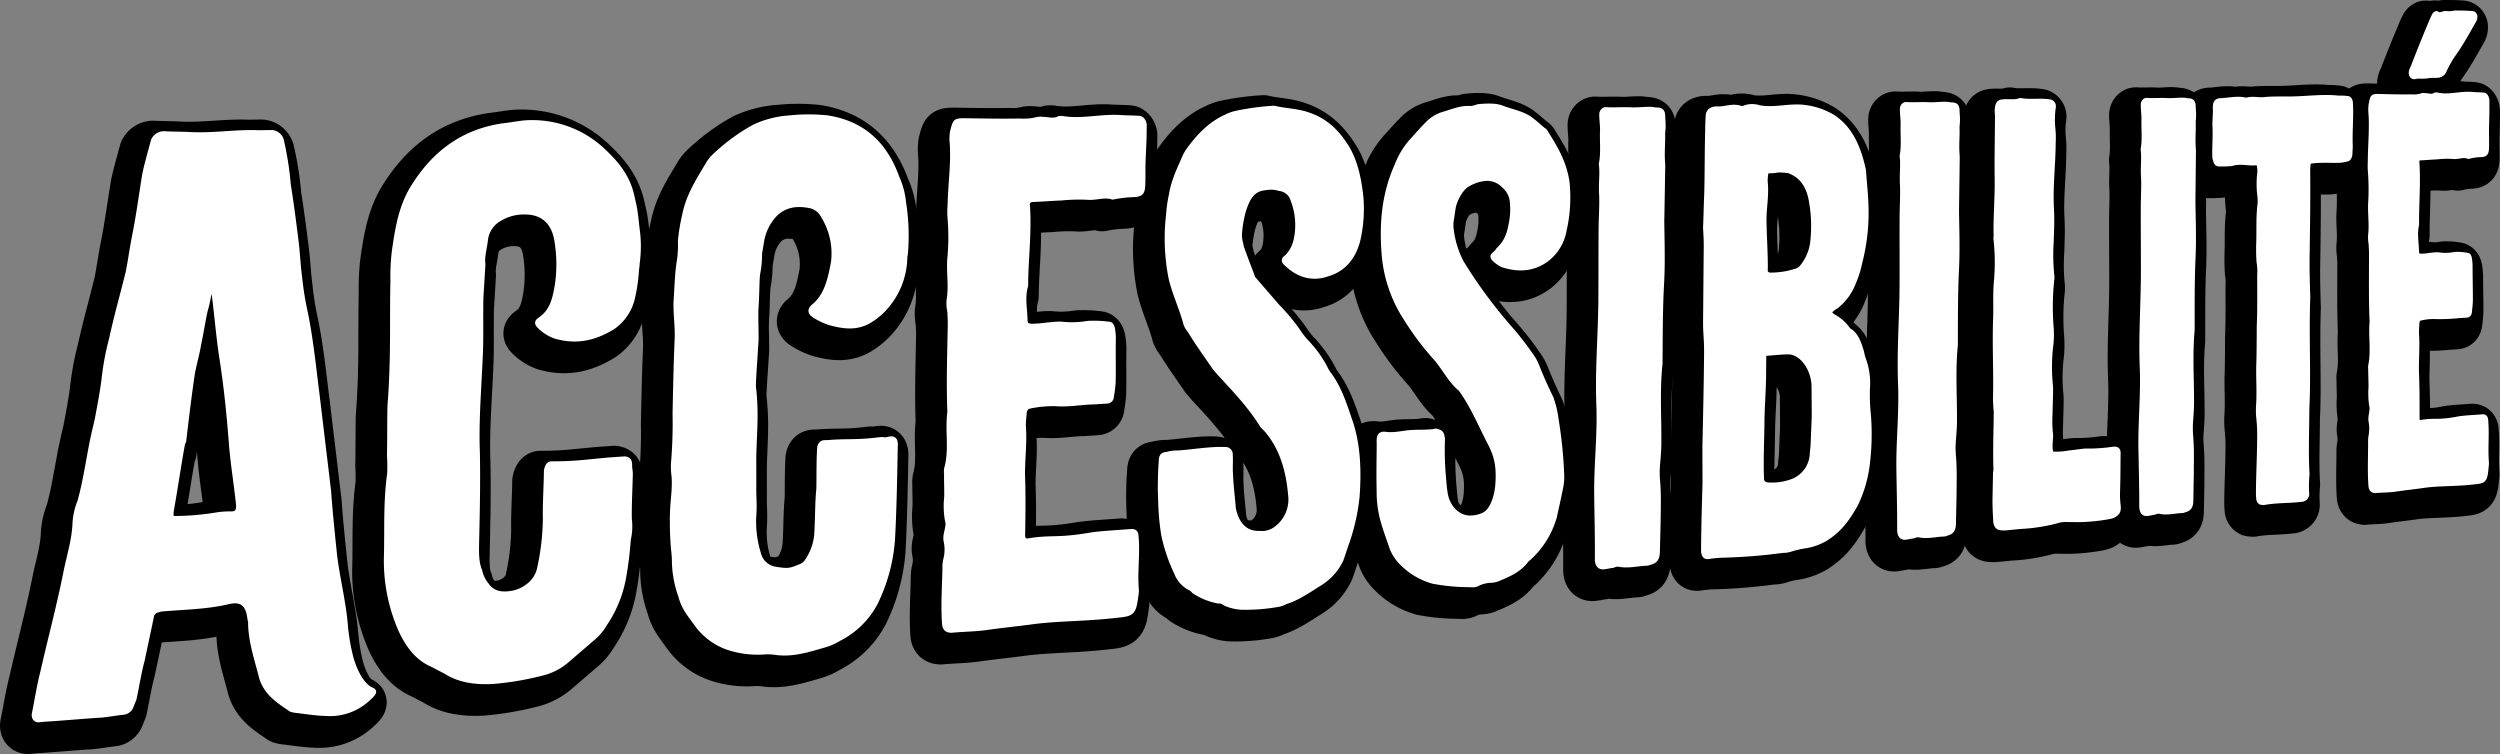
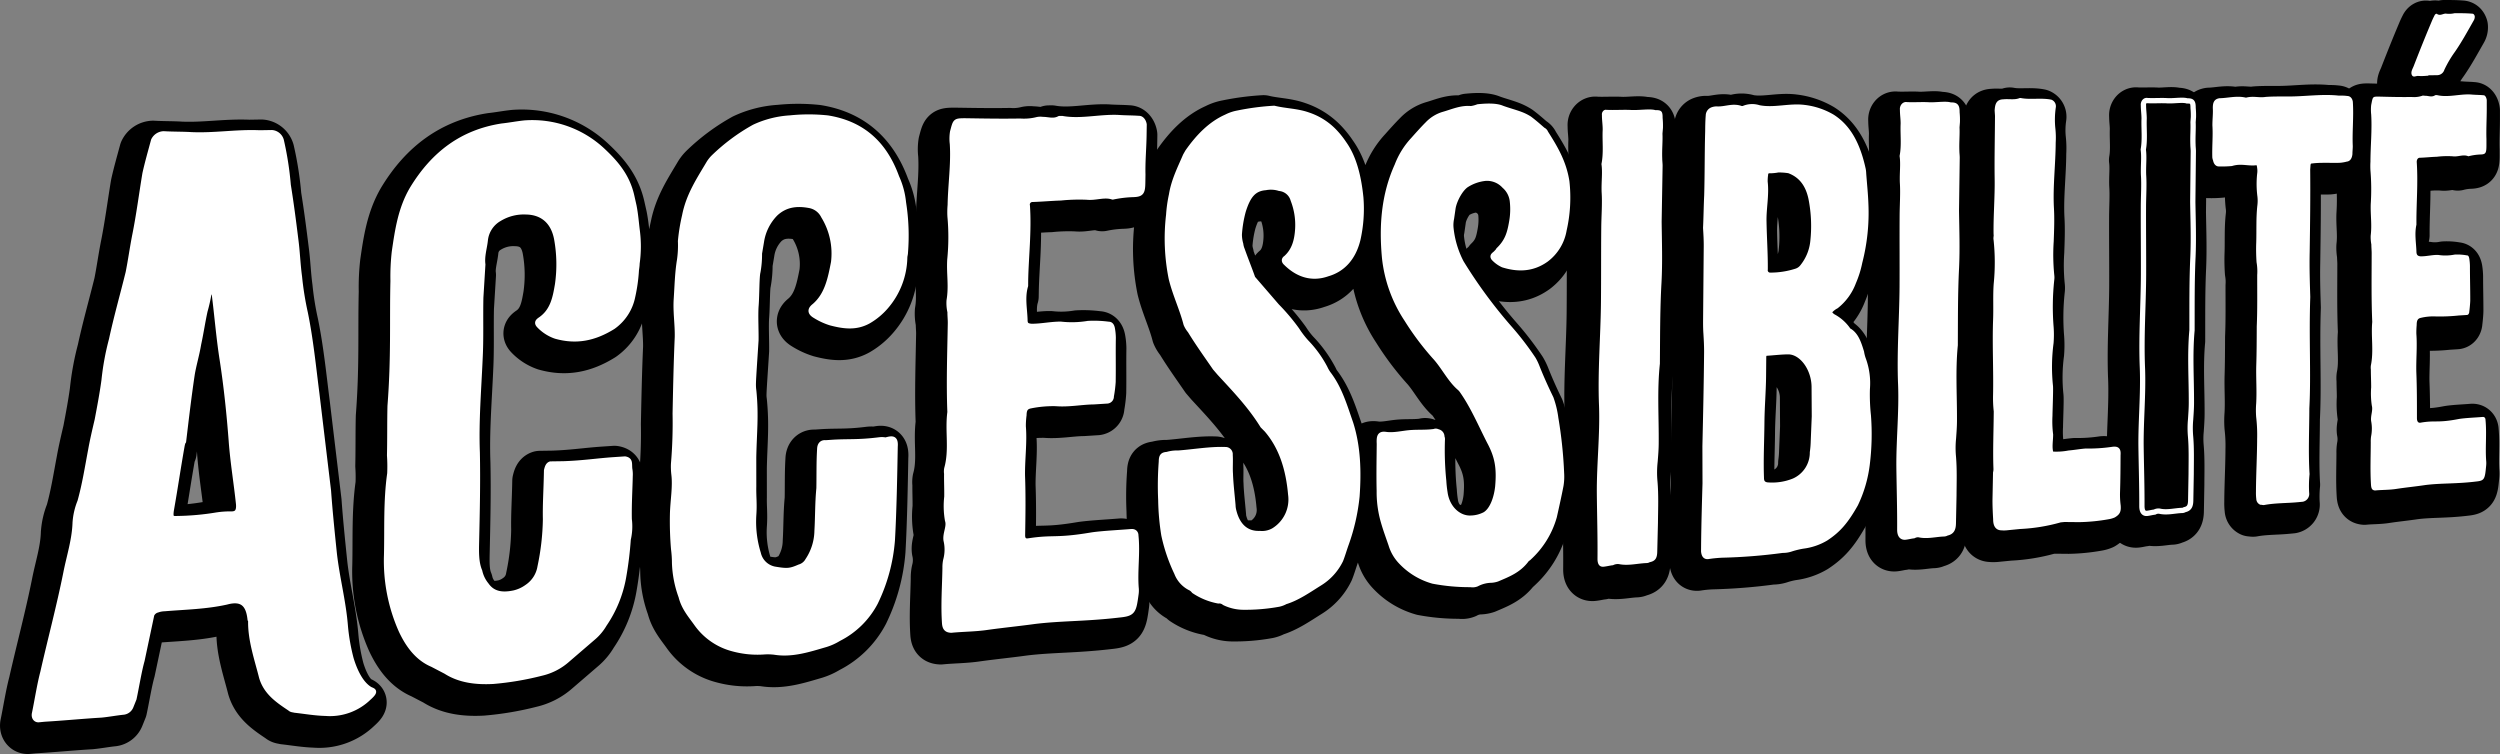
<svg xmlns="http://www.w3.org/2000/svg" width="540.704" height="163.08" viewBox="0 0 540.704 163.08">
  <rect x="0" y="0" width="540.704" height="163.08" fill="#808080" stroke="none" />
  <defs>
    <clipPath id="clip-path">
      <rect id="Прямоугольник_1527" data-name="Прямоугольник 1527" width="540.704" height="163.08" fill="none" />
    </clipPath>
  </defs>
  <g id="Сгруппировать_5429" data-name="Сгруппировать 5429" clip-path="url(#clip-path)">
-     <path id="Контур_114470" data-name="Контур 114470" d="M61.476,155.87c-.436-.11-.729-.08-1.017-.357-2.6-1.735-5.2-3.475-6.153-6.765-.939-3.756-2.459-8.078-2.354-12.241,0-.155-.143-.142-.14-.3-.36-3.352-1.811-4.616-5.1-3.724-4.511,1-9.024,1.069-13.42,1.439a4.784,4.784,0,0,0-1.526.284,1.848,1.848,0,0,0-1.245,1.041l-2.089,9.863c-.673,2.407-1.225,5.9-1.747,8.3l-.655,1.631a1.963,1.963,0,0,1-1.567,1.249c-1.541.152-3.244.476-4.791.628-4.032.239-8.246.653-12.321.894l-1.261.124c-.631.062-1.086-.529-.907-1.34.544-2.592,1.117-6.295,1.816-8.9,1.606-7.11,3.522-14.23,4.968-21.45.723-3.681,1.909-7.236,2.012-11.023a14.823,14.823,0,0,1,1.054-4.478c1.03-3.685,1.594-7.335,2.317-11.146.365-2.063.889-4.288,1.412-6.514.54-2.849,1.08-5.7,1.464-8.535a56.862,56.862,0,0,1,1.622-8.832c1.054-4.886,2.409-9.621,3.61-14.495.531-2.665.911-5.477,1.441-8.138.879-4.377,1.455-8.894,2.181-13.255.519-2.337,1.188-4.675,1.861-7.167A2.51,2.51,0,0,1,33.1,31.239c1.962.121,4.226.082,6.028.2,5.087.219,9.721-.627,14.743-.407l2.649-.045A2.287,2.287,0,0,1,58.53,32.63a69.362,69.362,0,0,1,1.514,9.7c.633,3.934,1.125,7.719,1.61,11.656.371,2.721.448,5.454.819,8.175a66.4,66.4,0,0,0,1.263,7.85c1.168,5.718,1.75,11.612,2.481,17.344l2.528,21.1c.324,4.532.794,9.054,1.262,13.573.595,5.266,1.919,10.165,2.368,15.439a42.467,42.467,0,0,0,1.264,7.319c.666,2.214,1.888,5.129,3.864,6.451.7.536,1.853.271-.047,1.974a12.011,12.011,0,0,1-9.3,3.365c-2.322-.071-4.5-.462-6.68-.7m-16.826-42.2a19.42,19.42,0,0,1,2.988-.213c1.336.057,1.8-.591,1.688-2.122-.478-4.581-1.254-9.146-1.584-13.739C47.3,91.774,46.7,85.962,45.8,80.162c-.77-4.886-1.1-9.332-1.724-14.229,0-.154-.433-.6-.429-.752-.446-.137-.608.331-.765.646a33.932,33.932,0,0,1-.844,3.73c-.51,2.334-.874,4.819-1.385,7.157-.356,2.177-1.014,4.37-1.367,6.4-.727,4.83-1.308,9.813-1.886,14.647-.15.009-.326.949-.326.949-.885,5.015-1.44,8.931-2.328,13.959-.187,1.41-.049,1.866,1.164,1.779a56.476,56.476,0,0,0,8.736-.778" />
    <path id="Контур_114471" data-name="Контур 114471" d="M61.476,155.87c-.436-.11-.729-.08-1.017-.357-2.6-1.735-5.2-3.475-6.153-6.765-.939-3.756-2.459-8.078-2.354-12.241,0-.155-.143-.142-.14-.3-.36-3.352-1.811-4.616-5.1-3.724-4.511,1-9.024,1.069-13.42,1.439a4.784,4.784,0,0,0-1.526.284,1.848,1.848,0,0,0-1.245,1.041l-2.089,9.863c-.673,2.407-1.225,5.9-1.747,8.3l-.655,1.631a1.963,1.963,0,0,1-1.567,1.249c-1.541.152-3.244.476-4.791.628-4.032.239-8.246.653-12.321.894l-1.261.124c-.631.062-1.086-.529-.907-1.34.544-2.592,1.117-6.295,1.816-8.9,1.606-7.11,3.522-14.23,4.968-21.45.723-3.681,1.909-7.236,2.012-11.023a14.823,14.823,0,0,1,1.054-4.478c1.03-3.685,1.594-7.335,2.317-11.146.365-2.063.889-4.288,1.412-6.514.54-2.849,1.08-5.7,1.464-8.535a56.862,56.862,0,0,1,1.622-8.832c1.054-4.886,2.409-9.621,3.61-14.495.531-2.665.911-5.477,1.441-8.138.879-4.377,1.455-8.894,2.181-13.255.519-2.337,1.188-4.675,1.861-7.167A2.51,2.51,0,0,1,33.1,31.239c1.962.121,4.226.082,6.028.2,5.087.219,9.721-.627,14.743-.407l2.649-.045A2.287,2.287,0,0,1,58.53,32.63a69.362,69.362,0,0,1,1.514,9.7c.633,3.934,1.125,7.719,1.61,11.656.371,2.721.448,5.454.819,8.175a66.4,66.4,0,0,0,1.263,7.85c1.168,5.718,1.75,11.612,2.481,17.344l2.528,21.1c.324,4.532.794,9.054,1.262,13.573.595,5.266,1.919,10.165,2.368,15.439a42.467,42.467,0,0,0,1.264,7.319c.666,2.214,1.888,5.129,3.864,6.451.7.536,1.853.271-.047,1.974a12.011,12.011,0,0,1-9.3,3.365C65.834,156.5,63.659,156.111,61.476,155.87Zm-16.826-42.2a19.42,19.42,0,0,1,2.988-.213c1.336.057,1.8-.591,1.688-2.122-.478-4.581-1.254-9.146-1.584-13.739C47.3,91.774,46.7,85.962,45.8,80.162c-.77-4.886-1.1-9.332-1.724-14.229,0-.154-.433-.6-.429-.752-.446-.137-.608.331-.765.646a33.932,33.932,0,0,1-.844,3.73c-.51,2.334-.874,4.819-1.385,7.157-.356,2.177-1.014,4.37-1.367,6.4-.727,4.83-1.308,9.813-1.886,14.647-.15.009-.326.949-.326.949-.885,5.015-1.44,8.931-2.328,13.959-.187,1.41-.049,1.866,1.164,1.779A56.476,56.476,0,0,0,44.65,113.667Z" fill="none" stroke="#000" stroke-linejoin="round" stroke-width="10.278" />
-     <path id="Контур_114472" data-name="Контур 114472" d="M94.152,147.5l-2.91-1.518c-3.207-1.347-5.261-4.162-6.745-7.337a37.059,37.059,0,0,1-3.167-16.3c.139-5.885-.148-11.739.7-17.668a35.861,35.861,0,0,0-.05-3.908c.085-3.614.024-7.069.109-10.68.822-10.708.431-18.193.64-27.05a47.124,47.124,0,0,1,.291-6.306c.677-4.665,1.354-9.324,3.856-13.576,4.678-7.708,10.922-12.279,19.378-13.6,1.649-.175,3.3-.5,4.942-.669a22.245,22.245,0,0,1,16.857,5.959c2.869,2.692,5.328,5.527,6.294,9.837l.484,2.156c.357,1.866.458,3.308.683,5.18a26.5,26.5,0,0,1-.019,7.227c-.015.723-.16,1.307-.169,1.74a35.345,35.345,0,0,1-.773,5.384,10.5,10.5,0,0,1-4.247,6.571c-4.054,2.523-7.959,3.3-12.383,2.051a9,9,0,0,1-3.61-2.322c-.531-.563-.253-.869.162-1.182,2.889-1.891,3.363-4.987,3.827-7.642a30.644,30.644,0,0,0-.189-9.941c-.728-3.779-3.125-5.755-6.663-5.8a10.186,10.186,0,0,0-5.783,1.5,6.077,6.077,0,0,0-3,4.672c-.175,1.633-.768,3.429-.532,5.2l-.437,7.12c-.1,4.446.075,8.883-.164,13.339-.29,6.688-.858,13.4-.6,20.211.132,6.376-.016,12.925-.161,19.33-.051,2.234-.1,4.471.689,6.339a7.138,7.138,0,0,0,1.453,3c1.473,2.1,3.674,2.21,6.021,1.71a7.779,7.779,0,0,0,2.764-1.271,6.527,6.527,0,0,0,2.823-4.369,53.15,53.15,0,0,0,1.176-10.255c-.068-3.085.135-6.189.206-9.429l.026-1.179c.149-.6.3-1.195.844-1.38l2.842-.044c4.178-.136,7.27-.637,10.876-.88l2.392-.161c1.189.211.908.956,1.016,2.109a6.371,6.371,0,0,1,.1,1.59c-.064,3.055-.261,6.12-.195,9.312a12.337,12.337,0,0,1-.224,4.378,77.016,77.016,0,0,1-.963,7.936,26.079,26.079,0,0,1-4.212,10.438,10.969,10.969,0,0,1-2.2,2.69l-5.754,4.951a12.8,12.8,0,0,1-5.619,2.906,63.392,63.392,0,0,1-10.455,1.773c-3.6.207-7.208-.183-10.237-2.13m68.679-4.229a20.1,20.1,0,0,1-6.506-.648,13.937,13.937,0,0,1-8.025-5.559c-1.264-1.757-2.663-3.361-3.266-5.761a23.311,23.311,0,0,1-1.419-7.242,23.365,23.365,0,0,0-.2-3.017,71.13,71.13,0,0,1-.239-7.492c.059-2.891.644-5.964.307-8.68a14.488,14.488,0,0,1-.083-2.3,104.527,104.527,0,0,0,.351-10.835c.112-5.481.227-11.1.47-16.583.056-2.735-.41-5.446-.224-8.187.19-2.883.246-5.617.693-8.363a22.037,22.037,0,0,0,.214-4.173,40.322,40.322,0,0,1,.894-5.482c.869-4.469,3.141-7.82,5.283-11.445a7.334,7.334,0,0,1,.926-1.162,41.71,41.71,0,0,1,8.837-6.573A21.278,21.278,0,0,1,168.6,27.8a39.092,39.092,0,0,1,8.131.008c7.032,1.139,12.112,5.078,14.9,12.787a17.3,17.3,0,0,1,1.482,5.5,45.9,45.9,0,0,1,.415,10.8c-.008.416-.135.7-.142,1.115a16.708,16.708,0,0,1-4.091,10.6,14.62,14.62,0,0,1-3.734,3.105c-2.738,1.532-5.451,1.1-8.169.395a14.266,14.266,0,0,1-3.337-1.529c-1.361-.78-.973-1.5-.21-2.1,2.789-2.375,3.477-5.915,4.165-9.45A15.471,15.471,0,0,0,175.836,49a4.233,4.233,0,0,0-3.078-2.294c-2.625-.485-5.144-.27-7.332,1.774a11.01,11.01,0,0,0-3.031,6.048l-.432,2.57a21.19,21.19,0,0,1-.332,3.986c-.274,1-.222,4.836-.4,7.259-.167,2,.018,5.541-.021,7.532-.185,3-.537,7.994-.559,9.133a9.768,9.768,0,0,0,.09,1.845c.532,5.377.083,8.821-.026,14.384l.006,6.27c-.045,2.285.182,3.693.007,6.131a23.149,23.149,0,0,0,.985,8.334,4.485,4.485,0,0,0,3.491,3.408c2.775.472,3.406.417,5.438-.467a2.97,2.97,0,0,0,1.785-1.429,11.85,11.85,0,0,0,2-6.386c.184-3.122.114-6.082.423-9.211.053-2.825-.018-5.643.159-8.476.018-.988.527-1.445,1.273-1.353l1.373-.092c3.478-.233,5.576.046,10.26-.548a4.065,4.065,0,0,1,1.347.048c1.351-.368,2.208-.565,2.052,1.4-.11,6.142-.253,14.1-.608,20.274a37.384,37.384,0,0,1-3.674,13.474,18.167,18.167,0,0,1-7.927,7.785,12.108,12.108,0,0,1-2.765,1.26c-3.649,1.067-7.319,2.283-11.1,1.662a12.242,12.242,0,0,0-2.412-.048" />
    <path id="Контур_114473" data-name="Контур 114473" d="M94.152,147.5l-2.91-1.518c-3.207-1.347-5.261-4.162-6.745-7.337a37.059,37.059,0,0,1-3.167-16.3c.139-5.885-.148-11.739.7-17.668a35.861,35.861,0,0,0-.05-3.908c.085-3.614.024-7.069.109-10.68.822-10.708.431-18.193.64-27.05a47.124,47.124,0,0,1,.291-6.306c.677-4.665,1.354-9.324,3.856-13.576,4.678-7.708,10.922-12.279,19.378-13.6,1.649-.175,3.3-.5,4.942-.669a22.245,22.245,0,0,1,16.857,5.959c2.869,2.692,5.328,5.527,6.294,9.837l.484,2.156c.357,1.866.458,3.308.683,5.18a26.5,26.5,0,0,1-.019,7.227c-.015.723-.16,1.307-.169,1.74a35.345,35.345,0,0,1-.773,5.384,10.5,10.5,0,0,1-4.247,6.571c-4.054,2.523-7.959,3.3-12.383,2.051a9,9,0,0,1-3.61-2.322c-.531-.563-.253-.869.162-1.182,2.889-1.891,3.363-4.987,3.827-7.642a30.644,30.644,0,0,0-.189-9.941c-.728-3.779-3.125-5.755-6.663-5.8a10.186,10.186,0,0,0-5.783,1.5,6.077,6.077,0,0,0-3,4.672c-.175,1.633-.768,3.429-.532,5.2l-.437,7.12c-.1,4.446.075,8.883-.164,13.339-.29,6.688-.858,13.4-.6,20.211.132,6.376-.016,12.925-.161,19.33-.051,2.234-.1,4.471.689,6.339a7.138,7.138,0,0,0,1.453,3c1.473,2.1,3.674,2.21,6.021,1.71a7.779,7.779,0,0,0,2.764-1.271,6.527,6.527,0,0,0,2.823-4.369,53.15,53.15,0,0,0,1.176-10.255c-.068-3.085.135-6.189.206-9.429l.026-1.179c.149-.6.3-1.195.844-1.38l2.842-.044c4.178-.136,7.27-.637,10.876-.88l2.392-.161c1.189.211.908.956,1.016,2.109a6.371,6.371,0,0,1,.1,1.59c-.064,3.055-.261,6.12-.195,9.312a12.337,12.337,0,0,1-.224,4.378,77.016,77.016,0,0,1-.963,7.936,26.079,26.079,0,0,1-4.212,10.438,10.969,10.969,0,0,1-2.2,2.69l-5.754,4.951a12.8,12.8,0,0,1-5.619,2.906,63.392,63.392,0,0,1-10.455,1.773C100.786,149.839,97.181,149.449,94.152,147.5Zm68.679-4.229a20.1,20.1,0,0,1-6.506-.648,13.937,13.937,0,0,1-8.025-5.559c-1.264-1.757-2.663-3.361-3.266-5.761a23.311,23.311,0,0,1-1.419-7.242,23.365,23.365,0,0,0-.2-3.017,71.13,71.13,0,0,1-.239-7.492c.059-2.891.644-5.964.307-8.68a14.488,14.488,0,0,1-.083-2.3,104.527,104.527,0,0,0,.351-10.835c.112-5.481.227-11.1.47-16.583.056-2.735-.41-5.446-.224-8.187.19-2.883.246-5.617.693-8.363a22.037,22.037,0,0,0,.214-4.173,40.322,40.322,0,0,1,.894-5.482c.869-4.469,3.141-7.82,5.283-11.445a7.334,7.334,0,0,1,.926-1.162,41.71,41.71,0,0,1,8.837-6.573A21.278,21.278,0,0,1,168.6,27.8a39.092,39.092,0,0,1,8.131.008c7.032,1.139,12.112,5.078,14.9,12.787a17.3,17.3,0,0,1,1.482,5.5,45.9,45.9,0,0,1,.415,10.8c-.008.416-.135.7-.142,1.115a16.708,16.708,0,0,1-4.091,10.6,14.62,14.62,0,0,1-3.734,3.105c-2.738,1.532-5.451,1.1-8.169.395a14.266,14.266,0,0,1-3.337-1.529c-1.361-.78-.973-1.5-.21-2.1,2.789-2.375,3.477-5.915,4.165-9.45A15.471,15.471,0,0,0,175.836,49a4.233,4.233,0,0,0-3.078-2.294c-2.625-.485-5.144-.27-7.332,1.774a11.01,11.01,0,0,0-3.031,6.048l-.432,2.57a21.19,21.19,0,0,1-.332,3.986c-.274,1-.222,4.836-.4,7.259-.167,2,.018,5.541-.021,7.532-.185,3-.537,7.994-.559,9.133a9.768,9.768,0,0,0,.09,1.845c.532,5.377.083,8.821-.026,14.384l.006,6.27c-.045,2.285.182,3.693.007,6.131a23.149,23.149,0,0,0,.985,8.334,4.485,4.485,0,0,0,3.491,3.408c2.775.472,3.406.417,5.438-.467a2.97,2.97,0,0,0,1.785-1.429,11.85,11.85,0,0,0,2-6.386c.184-3.122.114-6.082.423-9.211.053-2.825-.018-5.643.159-8.476.018-.988.527-1.445,1.273-1.353l1.373-.092c3.478-.233,5.576.046,10.26-.548a4.065,4.065,0,0,1,1.347.048c1.351-.368,2.208-.565,2.052,1.4-.11,6.142-.253,14.1-.608,20.274a37.384,37.384,0,0,1-3.674,13.474,18.167,18.167,0,0,1-7.927,7.785,12.108,12.108,0,0,1-2.765,1.26c-3.649,1.067-7.319,2.283-11.1,1.662A12.242,12.242,0,0,0,162.831,143.273Z" fill="none" stroke="#000" stroke-linejoin="round" stroke-width="10.278" />
    <path id="Контур_114474" data-name="Контур 114474" d="M221.476,136.671c-3.4.47-6.706.793-10.144,1.269-2.621.4-5.245.376-7.884.635-.96-.043-1.314-.425-1.419-1.387-.29-3.993.021-8.044.09-12.068a7.378,7.378,0,0,1,.149-1.676,8.67,8.67,0,0,0,.075-4.3c-.214-1.5.772-2.97.316-4.317a17.882,17.882,0,0,1-.153-5.108c.029-1.662-.062-3.316-.033-4.978a3.4,3.4,0,0,1,.019-1.107c1.15-4.09.142-8.166.691-12.209-.25-6.335-.019-12.695.093-19.184.015-.827-.091-1.649-.077-2.477a8.616,8.616,0,0,1-.2-2.472c.535-3.194-.021-5.649.153-8.825A49.107,49.107,0,0,0,203.2,49.1a17.112,17.112,0,0,1,.043-2.479c.077-4.4.752-8.821.469-13.212a9.514,9.514,0,0,1,.045-2.61c.639-2.347.519-2.344,2.547-2.379,4.156.065,8.051.135,12.043.065a11.706,11.706,0,0,0,3.74-.336,3.326,3.326,0,0,1,1.163-.02c1.161-.02,2.312.5,3.6-.2l.577-.01c4.017.739,8.154-.406,12.244-.209,1.47.109,2.939.084,4.4.192.563-.009,1,.649,1.105,1.313l-.036,2.4c-.043,2.8-.31,5.6-.241,8.4l-.026,1.733c-.033,2.135-.264,2.542-2.067,2.6a25.069,25.069,0,0,0-4.426.533c-1.81-.617-3.65.244-5.591.033a39.6,39.6,0,0,0-5.641.168c-2.084.062-4.061.257-6.158.32a1.128,1.128,0,0,0-1.074,1.391c.377,5.562-.3,11.163-.383,16.2l-.018,1.089c-.744,2.485-.2,4.913-.122,7.36-.018,1.092.446,1.34,1.379,1.429,2.1.031,4.314-.488,6.4-.458a21.343,21.343,0,0,0,5.874-.161,23.609,23.609,0,0,1,4.452.18c.455-.023.678.368.783.9a11.906,11.906,0,0,1,.2,2.006c-.057,3.631.022,5.91-.034,9.544a25.74,25.74,0,0,1-.39,3.118.944.944,0,0,1-.812.993l-2.972.188c-2.639.032-5.412.612-8.185.382a24.768,24.768,0,0,0-5.476.482c-1.056.2-1.417.772-1.437,2a18.247,18.247,0,0,0-.157,2.468c.293,3.529-.235,7.118-.176,10.666.162,4.361.092,8.605.022,12.85-.016.96.446,1.332,1.15,1.272,5.608-.886,5.942.039,13.92-1.319,2.409-.339,5.942-.5,8.44-.716.68-.058,1.012.317,1,.854.4,3.727-.227,7.546.056,11.285a5.376,5.376,0,0,1-.021,1.346c-.511,3.816-.63,4.231-3.7,4.532-7.215.845-12.4.675-18.232,1.383" />
    <path id="Контур_114475" data-name="Контур 114475" d="M221.476,136.671c-3.4.47-6.706.793-10.144,1.269-2.621.4-5.245.376-7.884.635-.96-.043-1.314-.425-1.419-1.387-.29-3.993.021-8.044.09-12.068a7.378,7.378,0,0,1,.149-1.676,8.67,8.67,0,0,0,.075-4.3c-.214-1.5.772-2.97.316-4.317a17.882,17.882,0,0,1-.153-5.108c.029-1.662-.062-3.316-.033-4.978a3.4,3.4,0,0,1,.019-1.107c1.15-4.09.142-8.166.691-12.209-.25-6.335-.019-12.695.093-19.184.015-.827-.091-1.649-.077-2.477a8.616,8.616,0,0,1-.2-2.472c.535-3.194-.021-5.649.153-8.825A49.107,49.107,0,0,0,203.2,49.1a17.112,17.112,0,0,1,.043-2.479c.077-4.4.752-8.821.469-13.212a9.514,9.514,0,0,1,.045-2.61c.639-2.347.519-2.344,2.547-2.379,4.156.065,8.051.135,12.043.065a11.706,11.706,0,0,0,3.74-.336,3.326,3.326,0,0,1,1.163-.02c1.161-.02,2.312.5,3.6-.2l.577-.01c4.017.739,8.154-.406,12.244-.209,1.47.109,2.939.084,4.4.192.563-.009,1,.649,1.105,1.313l-.036,2.4c-.043,2.8-.31,5.6-.241,8.4l-.026,1.733c-.033,2.135-.264,2.542-2.067,2.6a25.069,25.069,0,0,0-4.426.533c-1.81-.617-3.65.244-5.591.033a39.6,39.6,0,0,0-5.641.168c-2.084.062-4.061.257-6.158.32a1.128,1.128,0,0,0-1.074,1.391c.377,5.562-.3,11.163-.383,16.2l-.018,1.089c-.744,2.485-.2,4.913-.122,7.36-.018,1.092.446,1.34,1.379,1.429,2.1.031,4.314-.488,6.4-.458a21.343,21.343,0,0,0,5.874-.161,23.609,23.609,0,0,1,4.452.18c.455-.023.678.368.783.9a11.906,11.906,0,0,1,.2,2.006c-.057,3.631.022,5.91-.034,9.544a25.74,25.74,0,0,1-.39,3.118.944.944,0,0,1-.812.993l-2.972.188c-2.639.032-5.412.612-8.185.382a24.768,24.768,0,0,0-5.476.482c-1.056.2-1.417.772-1.437,2a18.247,18.247,0,0,0-.157,2.468c.293,3.529-.235,7.118-.176,10.666.162,4.361.092,8.605.022,12.85-.016.96.446,1.332,1.15,1.272,5.608-.886,5.942.039,13.92-1.319,2.409-.339,5.942-.5,8.44-.716.68-.058,1.012.317,1,.854.4,3.727-.227,7.546.056,11.285a5.376,5.376,0,0,1-.021,1.346c-.511,3.816-.63,4.231-3.7,4.532C232.493,136.133,227.3,135.963,221.476,136.671Z" fill="none" stroke="#000" stroke-linejoin="round" stroke-width="10.278" />
    <path id="Контур_114476" data-name="Контур 114476" d="M266.361,133.593a9.455,9.455,0,0,1-3.819-.947,1.707,1.707,0,0,0-1.313-.4,14.1,14.1,0,0,1-5.273-2.149,2.676,2.676,0,0,0-.656-.6,5.976,5.976,0,0,1-3.068-3.314,36.57,36.57,0,0,1-2.784-8.169,52.6,52.6,0,0,1-.671-7.565,68.229,68.229,0,0,1,.124-8.3c.018-1.2.246-1.487,1.254-1.561a7.178,7.178,0,0,1,2.349-.3c3.447-.25,6.993-.9,10.4-.754a1,1,0,0,1,.861,1.127c.092,1.314-.039,2.777.052,4.091.077,2.24.373,4.594.56,6.826a5.284,5.284,0,0,0,.2,1.3c.829,3.234,2.77,4.914,5.6,4.8a5.033,5.033,0,0,0,3.04-.659,7.885,7.885,0,0,0,3.658-7.777c-.465-5.328-1.9-10.194-5.2-14.023l-.854-.86c-2.653-4.29-5.983-7.762-9.328-11.385l-.973-1.131c-1.834-2.672-3.675-5.219-5.4-8.042a5.5,5.5,0,0,1-.868-1.415c-.84-3.278-2.352-6.393-3.193-9.811a43.816,43.816,0,0,1-.575-13.8,29.728,29.728,0,0,1,.623-4.4c.491-3.065,1.865-5.755,3.015-8.431l.456-.8c2.259-3.221,4.946-6.042,8.367-7.55a8.805,8.805,0,0,1,2.414-.829,55.048,55.048,0,0,1,7.923-1.045c2.463.611,4.926.571,7.366,1.438a14,14,0,0,1,5.364,3.264,18.805,18.805,0,0,1,2.385,2.916c2.167,3.04,3.162,7.131,3.628,11.619a30.128,30.128,0,0,1-.64,9.16c-1,4.036-3.34,6.458-6.519,7.373-3.306,1.186-6.387.282-9.03-2.341-.424-.373-.419-.765.014-1.043,1.844-1.638,2.409-3.873,2.55-6.35a14.917,14.917,0,0,0-.986-6.211,3.429,3.429,0,0,0-2.971-2.515,6.109,6.109,0,0,0-3.014-.172c-2.6.207-3.818,1.814-4.844,5.127a25.511,25.511,0,0,0-.833,5.017,7.568,7.568,0,0,0,.3,2.09,4.609,4.609,0,0,0,.311,1.171c.733,2.072,1.574,4.137,2.305,6.2l5.215,6.042a43.7,43.7,0,0,1,4.332,5.129,20.452,20.452,0,0,0,2,2.626,24.091,24.091,0,0,1,4.073,5.615A7.392,7.392,0,0,0,285,83.122c2.392,3.092,3.5,6.9,4.822,10.7,1.615,5.057,1.757,10.478,1.374,15.812a43.462,43.462,0,0,1-2.341,10.309c-.437,1.208-.769,2.407-1.2,3.485a12.009,12.009,0,0,1-4.517,4.984c-2.472,1.545-4.848,3.217-7.435,4a5.038,5.038,0,0,1-1.408.532,40.2,40.2,0,0,1-7.931.655m41.3-5.625a15.156,15.156,0,0,1-6.947-4.209,9.044,9.044,0,0,1-2.131-3.663c-.6-1.75-1.206-3.371-1.7-5.133a23.018,23.018,0,0,1-.856-6.5c-.068-2.831-.033-5.669,0-8.506l.021-1.675c-.084-1.669.131-2.2,1.377-2.031,1.76.258,3.63-.261,5.385-.388s3.391.011,5.134-.243c.309-.148.511-.036.817.069a1.049,1.049,0,0,1,.8,1.089,1.107,1.107,0,0,1,.1.631,65.7,65.7,0,0,0,.3,8.9,24.641,24.641,0,0,0,.277,2.528c.469,3.4,2.984,5.605,5.515,5.511a6.946,6.946,0,0,0,3.132-.781c1.717-1.035,2.551-3.888,2.775-6.054.344-3.943-.028-6.438-1.794-9.715-1.867-3.657-3.534-7.592-5.82-10.862a3.548,3.548,0,0,0-.6-.723c-2.109-1.771-3.5-4.736-5.412-6.785a59.072,59.072,0,0,1-6.059-8.086,29.745,29.745,0,0,1-4.8-13.352c-.641-6.9-.142-13.581,2.733-19.931a17.053,17.053,0,0,1,3.468-5.568c1.04-1.168,2.079-2.334,3.115-3.371a7.783,7.783,0,0,1,3.388-2.091c1.935-.539,3.868-1.455,5.983-1.238a6.744,6.744,0,0,0,1.513-.4c1.506-.151,3.809-.313,5.2.291,1.289.479,2.675.832,3.958,1.309a10.2,10.2,0,0,1,1.966.964c.978.729,1.953,1.583,2.927,2.435a1.063,1.063,0,0,1,.581.61c2.024,3.188,3.944,6.369,4.583,10.572a31.555,31.555,0,0,1-.6,10.451A10.036,10.036,0,0,1,332.1,58.4c-2.976,2.129-6.141,2.146-9.312,1.155a6.4,6.4,0,0,1-1.981-1.422c-.494-.609.208-.764.613-1.284a1.887,1.887,0,0,0,.406-.521c1.914-1.836,2.431-3.613,2.856-6.138a15.408,15.408,0,0,0,.147-4.267,5.875,5.875,0,0,0-5.83-5.1,9.391,9.391,0,0,0-4.038,1.378c-1.322.8-2.665,3.243-2.991,5.026l-.331,2.292a6.872,6.872,0,0,0-.124,2.032,20.709,20.709,0,0,0,2.241,7.51,104.294,104.294,0,0,0,10.276,14,62.961,62.961,0,0,1,5.278,6.849,11.156,11.156,0,0,1,.772,1.58c.96,2.442,2.016,4.751,3.074,6.929a20.345,20.345,0,0,1,1.033,4.3,94.333,94.333,0,0,1,1.247,11.9,11.915,11.915,0,0,1-.126,2.633c-.414,2.16-.928,4.454-1.442,6.751a18.988,18.988,0,0,1-5.516,8.915c-.1.135-.3.154-.5.426-1.711,2.307-4.011,3.162-6.32,4.147a4.8,4.8,0,0,1-1.306.255,6.958,6.958,0,0,0-3.126.817,2.367,2.367,0,0,1-1.314.13,42.11,42.11,0,0,1-8.128-.731" />
    <path id="Контур_114477" data-name="Контур 114477" d="M266.361,133.593a9.455,9.455,0,0,1-3.819-.947,1.707,1.707,0,0,0-1.313-.4,14.1,14.1,0,0,1-5.273-2.149,2.676,2.676,0,0,0-.656-.6,5.976,5.976,0,0,1-3.068-3.314,36.57,36.57,0,0,1-2.784-8.169,52.6,52.6,0,0,1-.671-7.565,68.229,68.229,0,0,1,.124-8.3c.018-1.2.246-1.487,1.254-1.561a7.178,7.178,0,0,1,2.349-.3c3.447-.25,6.993-.9,10.4-.754a1,1,0,0,1,.861,1.127c.092,1.314-.039,2.777.052,4.091.077,2.24.373,4.594.56,6.826a5.284,5.284,0,0,0,.2,1.3c.829,3.234,2.77,4.914,5.6,4.8a5.033,5.033,0,0,0,3.04-.659,7.885,7.885,0,0,0,3.658-7.777c-.465-5.328-1.9-10.194-5.2-14.023l-.854-.86c-2.653-4.29-5.983-7.762-9.328-11.385l-.973-1.131c-1.834-2.672-3.675-5.219-5.4-8.042a5.5,5.5,0,0,1-.868-1.415c-.84-3.278-2.352-6.393-3.193-9.811a43.816,43.816,0,0,1-.575-13.8,29.728,29.728,0,0,1,.623-4.4c.491-3.065,1.865-5.755,3.015-8.431l.456-.8c2.259-3.221,4.946-6.042,8.367-7.55a8.805,8.805,0,0,1,2.414-.829,55.048,55.048,0,0,1,7.923-1.045c2.463.611,4.926.571,7.366,1.438a14,14,0,0,1,5.364,3.264,18.805,18.805,0,0,1,2.385,2.916c2.167,3.04,3.162,7.131,3.628,11.619a30.128,30.128,0,0,1-.64,9.16c-1,4.036-3.34,6.458-6.519,7.373-3.306,1.186-6.387.282-9.03-2.341-.424-.373-.419-.765.014-1.043,1.844-1.638,2.409-3.873,2.55-6.35a14.917,14.917,0,0,0-.986-6.211,3.429,3.429,0,0,0-2.971-2.515,6.109,6.109,0,0,0-3.014-.172c-2.6.207-3.818,1.814-4.844,5.127a25.511,25.511,0,0,0-.833,5.017,7.568,7.568,0,0,0,.3,2.09,4.609,4.609,0,0,0,.311,1.171c.733,2.072,1.574,4.137,2.305,6.2l5.215,6.042a43.7,43.7,0,0,1,4.332,5.129,20.452,20.452,0,0,0,2,2.626,24.091,24.091,0,0,1,4.073,5.615A7.392,7.392,0,0,0,285,83.122c2.392,3.092,3.5,6.9,4.822,10.7,1.615,5.057,1.757,10.478,1.374,15.812a43.462,43.462,0,0,1-2.341,10.309c-.437,1.208-.769,2.407-1.2,3.485a12.009,12.009,0,0,1-4.517,4.984c-2.472,1.545-4.848,3.217-7.435,4a5.038,5.038,0,0,1-1.408.532A40.2,40.2,0,0,1,266.361,133.593Zm41.3-5.625a15.156,15.156,0,0,1-6.947-4.209,9.044,9.044,0,0,1-2.131-3.663c-.6-1.75-1.206-3.371-1.7-5.133a23.018,23.018,0,0,1-.856-6.5c-.068-2.831-.033-5.669,0-8.506l.021-1.675c-.084-1.669.131-2.2,1.377-2.031,1.76.258,3.63-.261,5.385-.388s3.391.011,5.134-.243c.309-.148.511-.036.817.069a1.049,1.049,0,0,1,.8,1.089,1.107,1.107,0,0,1,.1.631,65.7,65.7,0,0,0,.3,8.9,24.641,24.641,0,0,0,.277,2.528c.469,3.4,2.984,5.605,5.515,5.511a6.946,6.946,0,0,0,3.132-.781c1.717-1.035,2.551-3.888,2.775-6.054.344-3.943-.028-6.438-1.794-9.715-1.867-3.657-3.534-7.592-5.82-10.862a3.548,3.548,0,0,0-.6-.723c-2.109-1.771-3.5-4.736-5.412-6.785a59.072,59.072,0,0,1-6.059-8.086,29.745,29.745,0,0,1-4.8-13.352c-.641-6.9-.142-13.581,2.733-19.931a17.053,17.053,0,0,1,3.468-5.568c1.04-1.168,2.079-2.334,3.115-3.371a7.783,7.783,0,0,1,3.388-2.091c1.935-.539,3.868-1.455,5.983-1.238a6.744,6.744,0,0,0,1.513-.4c1.506-.151,3.809-.313,5.2.291,1.289.479,2.675.832,3.958,1.309a10.2,10.2,0,0,1,1.966.964c.978.729,1.953,1.583,2.927,2.435a1.063,1.063,0,0,1,.581.61c2.024,3.188,3.944,6.369,4.583,10.572a31.555,31.555,0,0,1-.6,10.451A10.036,10.036,0,0,1,332.1,58.4c-2.976,2.129-6.141,2.146-9.312,1.155a6.4,6.4,0,0,1-1.981-1.422c-.494-.609.208-.764.613-1.284a1.887,1.887,0,0,0,.406-.521c1.914-1.836,2.431-3.613,2.856-6.138a15.408,15.408,0,0,0,.147-4.267,5.875,5.875,0,0,0-5.83-5.1,9.391,9.391,0,0,0-4.038,1.378c-1.322.8-2.665,3.243-2.991,5.026l-.331,2.292a6.872,6.872,0,0,0-.124,2.032,20.709,20.709,0,0,0,2.241,7.51,104.294,104.294,0,0,0,10.276,14,62.961,62.961,0,0,1,5.278,6.849,11.156,11.156,0,0,1,.772,1.58c.96,2.442,2.016,4.751,3.074,6.929a20.345,20.345,0,0,1,1.033,4.3,94.333,94.333,0,0,1,1.247,11.9,11.915,11.915,0,0,1-.126,2.633c-.414,2.16-.928,4.454-1.442,6.751a18.988,18.988,0,0,1-5.516,8.915c-.1.135-.3.154-.5.426-1.711,2.307-4.011,3.162-6.32,4.147a4.8,4.8,0,0,1-1.306.255,6.958,6.958,0,0,0-3.126.817,2.367,2.367,0,0,1-1.314.13A42.11,42.11,0,0,1,307.661,127.968Z" fill="none" stroke="#000" stroke-linejoin="round" stroke-width="10.278" />
    <path id="Контур_114478" data-name="Контур 114478" d="M347.836,124.287a2.277,2.277,0,0,0-1.251.246c-.674.066-1.35.256-2.025.323-.87.085-1.347-.49-1.335-1.734.047-4.728-.1-9.436-.146-14.274-.035-6.205.7-12.588.477-18.769-.31-7.538.344-15,.418-22.429.053-5.318.011-10.752.065-16.188.026-2.593.244-5.192.077-7.653-.075-2.219.234-4.2-.037-6.043.506-2.478.147-4.933.268-7.4.011-1.109-.172-2.09-.161-3.2-.09-.614.4-1.238.972-1.125,1.725.094,3.639-.062,5.353.031s4.082-.315,5.211.033c1.321-.023,1.6.215,1.587,1.678a17.069,17.069,0,0,1,.074,2.192l-.106,1.221c.078,1.705-.126,3.416-.05,5.367-.005.487.084,1.1.08,1.582L357.1,50.233c.054,4.4.2,8.665-.027,13.076-.338,5.889-.3,11.761-.353,17.643-.621,5.8-.2,11.536-.256,17.305-.013,1.351-.118,2.587-.226,3.946a20.552,20.552,0,0,0-.039,4.179c.257,2.925.134,5.885.105,8.96l-.151,6.162c-.014,1.476-.4,2.129-1.633,2.374a1.377,1.377,0,0,1-.667.189c-2,.072-4.009.642-6.016.22" />
    <path id="Контур_114479" data-name="Контур 114479" d="M347.836,124.287a2.277,2.277,0,0,0-1.251.246c-.674.066-1.35.256-2.025.323-.87.085-1.347-.49-1.335-1.734.047-4.728-.1-9.436-.146-14.274-.035-6.205.7-12.588.477-18.769-.31-7.538.344-15,.418-22.429.053-5.318.011-10.752.065-16.188.026-2.593.244-5.192.077-7.653-.075-2.219.234-4.2-.037-6.043.506-2.478.147-4.933.268-7.4.011-1.109-.172-2.09-.161-3.2-.09-.614.4-1.238.972-1.125,1.725.094,3.639-.062,5.353.031s4.082-.315,5.211.033c1.321-.023,1.6.215,1.587,1.678a17.069,17.069,0,0,1,.074,2.192l-.106,1.221c.078,1.705-.126,3.416-.05,5.367-.005.487.084,1.1.08,1.582L357.1,50.233c.054,4.4.2,8.665-.027,13.076-.338,5.889-.3,11.761-.353,17.643-.621,5.8-.2,11.536-.256,17.305-.013,1.351-.118,2.587-.226,3.946a20.552,20.552,0,0,0-.039,4.179c.257,2.925.134,5.885.105,8.96l-.151,6.162c-.014,1.476-.4,2.129-1.633,2.374a1.377,1.377,0,0,1-.667.189C351.853,124.139,349.843,124.709,347.836,124.287Z" fill="none" stroke="#000" stroke-linejoin="round" stroke-width="10.278" />
    <path id="Контур_114480" data-name="Контур 114480" d="M370.266,122.332a27.689,27.689,0,0,0-3.154.309c-.559.055-.835-.283-.92-1.129l.009-.976c.039-4.517.173-9.16.306-13.679l-.023-8.034c.153-6.7.306-13.521.366-20.329.012-1.337-.069-2.788-.15-4.119-.082-1.21-.072-2.3-.061-3.518l.134-15.289c.012-1.334-.069-2.664-.15-3.993.113-2.307.134-4.73.248-7.035.133-4.725.08-9.079.213-13.8.01-1.088.021-2.3.124-3.507a1.336,1.336,0,0,1,.936-1.226,2.5,2.5,0,0,1,.925-.136c1.842.088,3.411-.781,5.238-.091l.457-.007a4.691,4.691,0,0,1,3.374-.179c3.257.66,6.6-.472,9.825-.051A15.537,15.537,0,0,1,394,27.566c3.6,2.286,5.5,6.129,6.608,11.04a5.359,5.359,0,0,1,.166,1.172c.16,2.229.407,4.455.479,6.688A42.706,42.706,0,0,1,399.934,59a21.523,21.523,0,0,1-1.348,4.313,11.8,11.8,0,0,1-3.741,5.163,4.752,4.752,0,0,0-1.427,1.146,1.114,1.114,0,0,0,.085.47,2.126,2.126,0,0,0,.7.672,9.2,9.2,0,0,1,3.074,2.667c.088.113.173.345.262.34,1.578.851,2.18,2.7,2.78,4.676a8.076,8.076,0,0,0,.427,1.625,15.06,15.06,0,0,1,.831,6.318,42.053,42.053,0,0,0,.223,5.769,52.906,52.906,0,0,1-.249,10.534,27.57,27.57,0,0,1-2.519,8.627c-2.055,3.632-3.661,5.568-6.427,7.382a12.7,12.7,0,0,1-4.93,1.678,19.08,19.08,0,0,0-2.522.607,5.255,5.255,0,0,1-1.9.307,117.5,117.5,0,0,1-12.991,1.035M385.722,106.3a6.718,6.718,0,0,0,3.994-6.194,20.018,20.018,0,0,0,.2-2.4l.219-5.385-.04-6.436c-.06-3.809-2.538-7.347-5.412-7.526-1.623-.019-3.253.2-4.887.3-.363.022-.638.279-.643.88l-.033,4.091c-.027,3.25-.328,6.641-.355,10.014-.033,3.976-.247,7.969-.1,11.935-.008.964.353,1.416,1.17,1.586a12.518,12.518,0,0,0,5.888-.866m.443-45.35a2.764,2.764,0,0,0,1.443-1.022,10.476,10.476,0,0,0,2.185-5.214,30.69,30.69,0,0,0-.373-9.494c-.69-3.3-2.375-5.155-4.791-6.038a14.335,14.335,0,0,0-2.342-.17,9.512,9.512,0,0,1-2.082.178.862.862,0,0,0-.642.857,9,9,0,0,0-.1,1.561c.341,2.863-.319,5.762-.251,8.636.062,3.475.306,6.942.278,10.3a1.079,1.079,0,0,0,1.08,1.268,18.245,18.245,0,0,0,5.6-.865" />
    <path id="Контур_114481" data-name="Контур 114481" d="M370.266,122.332a27.689,27.689,0,0,0-3.154.309c-.559.055-.835-.283-.92-1.129l.009-.976c.039-4.517.173-9.16.306-13.679l-.023-8.034c.153-6.7.306-13.521.366-20.329.012-1.337-.069-2.788-.15-4.119-.082-1.21-.072-2.3-.061-3.518l.134-15.289c.012-1.334-.069-2.664-.15-3.993.113-2.307.134-4.73.248-7.035.133-4.725.08-9.079.213-13.8.01-1.088.021-2.3.124-3.507a1.336,1.336,0,0,1,.936-1.226,2.5,2.5,0,0,1,.925-.136c1.842.088,3.411-.781,5.238-.091l.457-.007a4.691,4.691,0,0,1,3.374-.179c3.257.66,6.6-.472,9.825-.051A15.537,15.537,0,0,1,394,27.566c3.6,2.286,5.5,6.129,6.608,11.04a5.359,5.359,0,0,1,.166,1.172c.16,2.229.407,4.455.479,6.688A42.706,42.706,0,0,1,399.934,59a21.523,21.523,0,0,1-1.348,4.313,11.8,11.8,0,0,1-3.741,5.163,4.752,4.752,0,0,0-1.427,1.146,1.114,1.114,0,0,0,.085.47,2.126,2.126,0,0,0,.7.672,9.2,9.2,0,0,1,3.074,2.667c.088.113.173.345.262.34,1.578.851,2.18,2.7,2.78,4.676a8.076,8.076,0,0,0,.427,1.625,15.06,15.06,0,0,1,.831,6.318,42.053,42.053,0,0,0,.223,5.769,52.906,52.906,0,0,1-.249,10.534,27.57,27.57,0,0,1-2.519,8.627c-2.055,3.632-3.661,5.568-6.427,7.382a12.7,12.7,0,0,1-4.93,1.678,19.08,19.08,0,0,0-2.522.607,5.255,5.255,0,0,1-1.9.307A117.5,117.5,0,0,1,370.266,122.332ZM385.722,106.3a6.718,6.718,0,0,0,3.994-6.194,20.018,20.018,0,0,0,.2-2.4l.219-5.385-.04-6.436c-.06-3.809-2.538-7.347-5.412-7.526-1.623-.019-3.253.2-4.887.3-.363.022-.638.279-.643.88l-.033,4.091c-.027,3.25-.328,6.641-.355,10.014-.033,3.976-.247,7.969-.1,11.935-.008.964.353,1.416,1.17,1.586A12.518,12.518,0,0,0,385.722,106.3Zm.443-45.35a2.764,2.764,0,0,0,1.443-1.022,10.476,10.476,0,0,0,2.185-5.214,30.69,30.69,0,0,0-.373-9.494c-.69-3.3-2.375-5.155-4.791-6.038a14.335,14.335,0,0,0-2.342-.17,9.512,9.512,0,0,1-2.082.178.862.862,0,0,0-.642.857,9,9,0,0,0-.1,1.561c.341,2.863-.319,5.762-.251,8.636.062,3.475.306,6.942.278,10.3a1.079,1.079,0,0,0,1.08,1.268A18.245,18.245,0,0,0,386.165,60.953Z" fill="none" stroke="#000" stroke-linejoin="round" stroke-width="10.278" />
    <path id="Контур_114482" data-name="Контур 114482" d="M412.738,117.927a1.946,1.946,0,0,0-1.121.226c-.6.059-1.208.236-1.813.3-.78.076-1.209-.47-1.2-1.647.029-4.473-.114-8.928-.17-13.507-.048-5.871.6-11.908.376-17.758-.3-7.135.268-14.2.314-21.226.033-5.032-.019-10.176.015-15.321.016-2.454.2-4.914.047-7.244-.072-2.1.2-3.976-.048-5.72.446-2.345.117-4.67.219-7.006.007-1.049-.16-1.978-.153-3.029-.082-.581.353-1.172.868-1.064,1.547.09,3.262-.056,4.8.034s3.66-.3,4.674.035c1.185-.02,1.436.206,1.428,1.591a16.952,16.952,0,0,1,.072,2.077l-.091,1.156c.075,1.615-.1,3.235-.031,5.083,0,.462.079,1.037.076,1.5l-.154,11.449c.06,4.163.2,8.207.011,12.383-.287,5.576-.236,11.137-.269,16.706-.542,5.492-.151,10.923-.184,16.385-.007,1.28-.1,2.449-.191,3.735a20.544,20.544,0,0,0-.024,3.957c.238,2.77.136,5.572.118,8.483l-.119,5.833c-.008,1.4-.352,2.014-1.458,2.239a1.176,1.176,0,0,1-.6.176c-1.792.059-3.593.588-5.393.179" />
    <path id="Контур_114483" data-name="Контур 114483" d="M412.738,117.927a1.946,1.946,0,0,0-1.121.226c-.6.059-1.208.236-1.813.3-.78.076-1.209-.47-1.2-1.647.029-4.473-.114-8.928-.17-13.507-.048-5.871.6-11.908.376-17.758-.3-7.135.268-14.2.314-21.226.033-5.032-.019-10.176.015-15.321.016-2.454.2-4.914.047-7.244-.072-2.1.2-3.976-.048-5.72.446-2.345.117-4.67.219-7.006.007-1.049-.16-1.978-.153-3.029-.082-.581.353-1.172.868-1.064,1.547.09,3.262-.056,4.8.034s3.66-.3,4.674.035c1.185-.02,1.436.206,1.428,1.591a16.952,16.952,0,0,1,.072,2.077l-.091,1.156c.075,1.615-.1,3.235-.031,5.083,0,.462.079,1.037.076,1.5l-.154,11.449c.06,4.163.2,8.207.011,12.383-.287,5.576-.236,11.137-.269,16.706-.542,5.492-.151,10.923-.184,16.385-.007,1.28-.1,2.449-.191,3.735a20.544,20.544,0,0,0-.024,3.957c.238,2.77.136,5.572.118,8.483l-.119,5.833c-.008,1.4-.352,2.014-1.458,2.239a1.176,1.176,0,0,1-.6.176C416.339,117.807,414.538,118.336,412.738,117.927Z" fill="none" stroke="#000" stroke-linejoin="round" stroke-width="10.278" />
    <path id="Контур_114484" data-name="Контур 114484" d="M430.527,116.413c-.834-.034-1.164-.694-1.158-1.851-.077-1.263-.151-2.873-.144-4.145l.116-5.9a3.132,3.132,0,0,0,.089-.931c-.145-4.026.045-8.195.068-12.348a25.486,25.486,0,0,1-.147-3.561c.113-5.423-.19-10.816.006-16.237.1-2.537-.054-5.175.127-7.714a46.746,46.746,0,0,0-.03-9.652c-.081-.342.088-.808.006-1.149-.06-4.017.3-8.047.233-12.061-.058-4.47.05-8.944.075-13.527l-.076-1.145c.09-1.375.342-1.838,1.339-1.855,1.161-.133,2.4.188,3.64-.289,2.137.419,4.434-.074,6.554.343a.945.945,0,0,1,.565,1.01,18.67,18.67,0,0,0-.1,4.762,17.813,17.813,0,0,1,.066,2.948c-.022,4.651-.616,9.323-.394,13.972.151,2.38.057,4.883-.036,7.388a44.291,44.291,0,0,0,.127,7.385,3.39,3.39,0,0,1-.005.911,55.1,55.1,0,0,0-.133,10.365,22.287,22.287,0,0,1-.016,3.3,39.788,39.788,0,0,0-.127,9.355c.076.906-.109,5.369-.114,6.4a22.878,22.878,0,0,0,.143,4.1c-.007,1.484-.341,2.882.144,4.212a14.4,14.4,0,0,0,3.828-.212c1.3-.111,2.351-.313,3.643-.423a34.925,34.925,0,0,0,5.938-.392c.878-.075,1.116.131,1.032,1.265-.011,2.594-.022,5.3-.114,8.017a18.651,18.651,0,0,0,.147,2.92c.076,1.121-.085,1.476-.965,2.013a4.8,4.8,0,0,1-1.2.343,39.219,39.219,0,0,1-6.278.616l-3.164-.031-.9.087a38.114,38.114,0,0,1-8.712,1.427l-2.573.253a6.483,6.483,0,0,1-1.5.032" />
    <path id="Контур_114485" data-name="Контур 114485" d="M430.527,116.413c-.834-.034-1.164-.694-1.158-1.851-.077-1.263-.151-2.873-.144-4.145l.116-5.9a3.132,3.132,0,0,0,.089-.931c-.145-4.026.045-8.195.068-12.348a25.486,25.486,0,0,1-.147-3.561c.113-5.423-.19-10.816.006-16.237.1-2.537-.054-5.175.127-7.714a46.746,46.746,0,0,0-.03-9.652c-.081-.342.088-.808.006-1.149-.06-4.017.3-8.047.233-12.061-.058-4.47.05-8.944.075-13.527l-.076-1.145c.09-1.375.342-1.838,1.339-1.855,1.161-.133,2.4.188,3.64-.289,2.137.419,4.434-.074,6.554.343a.945.945,0,0,1,.565,1.01,18.67,18.67,0,0,0-.1,4.762,17.813,17.813,0,0,1,.066,2.948c-.022,4.651-.616,9.323-.394,13.972.151,2.38.057,4.883-.036,7.388a44.291,44.291,0,0,0,.127,7.385,3.39,3.39,0,0,1-.005.911,55.1,55.1,0,0,0-.133,10.365,22.287,22.287,0,0,1-.016,3.3,39.788,39.788,0,0,0-.127,9.355c.076.906-.109,5.369-.114,6.4a22.878,22.878,0,0,0,.143,4.1c-.007,1.484-.341,2.882.144,4.212a14.4,14.4,0,0,0,3.828-.212c1.3-.111,2.351-.313,3.643-.423a34.925,34.925,0,0,0,5.938-.392c.878-.075,1.116.131,1.032,1.265-.011,2.594-.022,5.3-.114,8.017a18.651,18.651,0,0,0,.147,2.92c.076,1.121-.085,1.476-.965,2.013a4.8,4.8,0,0,1-1.2.343,39.219,39.219,0,0,1-6.278.616l-3.164-.031-.9.087a38.114,38.114,0,0,1-8.712,1.427l-2.573.253A6.483,6.483,0,0,1,430.527,116.413Z" fill="none" stroke="#000" stroke-linejoin="round" stroke-width="10.278" />
    <path id="Контур_114486" data-name="Контур 114486" d="M464.744,112.83a1.694,1.694,0,0,0-1.021.211c-.551.054-1.1.221-1.653.275-.711.07-1.1-.453-1.1-1.577.017-4.269-.125-8.522-.186-12.893-.057-5.6.517-11.364.3-16.949-.289-6.811.211-13.553.237-20.261.018-4.805-.042-9.716-.023-14.628.01-2.343.176-4.691.027-6.916-.071-2,.172-3.8-.057-5.461.4-2.238.1-4.459.183-6.689,0-1-.15-1.889-.146-2.892-.076-.555.319-1.119.789-1.015,1.411.087,2.975-.051,4.378.036s3.338-.279,4.264.037c1.082-.019,1.311.2,1.307,1.52a17.072,17.072,0,0,1,.071,1.984l-.081,1.1c.072,1.542-.087,3.09-.016,4.855,0,.441.074.991.072,1.432l-.114,10.936c.065,3.976.206,7.839.039,11.828-.25,5.324-.19,10.636-.208,15.954-.481,5.243-.112,10.431-.129,15.648,0,1.221-.085,2.338-.167,3.566a20.431,20.431,0,0,0-.012,3.778c.223,2.646.136,5.322.127,8.1l-.1,5.57c0,1.334-.317,1.921-1.326,2.132a1.036,1.036,0,0,1-.545.165c-1.634.049-3.276.546-4.918.148" />
    <path id="Контур_114487" data-name="Контур 114487" d="M464.744,112.83a1.694,1.694,0,0,0-1.021.211c-.551.054-1.1.221-1.653.275-.711.07-1.1-.453-1.1-1.577.017-4.269-.125-8.522-.186-12.893-.057-5.6.517-11.364.3-16.949-.289-6.811.211-13.553.237-20.261.018-4.805-.042-9.716-.023-14.628.01-2.343.176-4.691.027-6.916-.071-2,.172-3.8-.057-5.461.4-2.238.1-4.459.183-6.689,0-1-.15-1.889-.146-2.892-.076-.555.319-1.119.789-1.015,1.411.087,2.975-.051,4.378.036s3.338-.279,4.264.037c1.082-.019,1.311.2,1.307,1.52a17.072,17.072,0,0,1,.071,1.984l-.081,1.1c.072,1.542-.087,3.09-.016,4.855,0,.441.074.991.072,1.432l-.114,10.936c.065,3.976.206,7.839.039,11.828-.25,5.324-.19,10.636-.208,15.954-.481,5.243-.112,10.431-.129,15.648,0,1.221-.085,2.338-.167,3.566a20.431,20.431,0,0,0-.012,3.778c.223,2.646.136,5.322.127,8.1l-.1,5.57c0,1.334-.317,1.921-1.326,2.132a1.036,1.036,0,0,1-.545.165C468.028,112.731,466.386,113.228,464.744,112.83Z" fill="none" stroke="#000" stroke-linejoin="round" stroke-width="10.278" />
    <path id="Контур_114488" data-name="Контур 114488" d="M487.332,110.945c-.226.022-.376-.073-.6-.051a.813.813,0,0,1-.451-.723,10.418,10.418,0,0,1-.072-1.53c.009-3.4.247-7.92.256-11.428a34.051,34.051,0,0,0-.214-4.8,18.147,18.147,0,0,1,.007-2.849c.159-2.859-.06-5.581.022-8.323.082-2.631.089-5.367.1-7.991v-.329c.159-3.725.094-7.437.1-11.152a11.935,11.935,0,0,0-.144-2.831,40.234,40.234,0,0,1-.064-4.254c.082-2.623-.062-5.345.246-7.975a8.584,8.584,0,0,0,.005-1.962,20.569,20.569,0,0,1-.063-4.794,4.454,4.454,0,0,0,0-1.417c-.073-.869-.373-1.187-.975-1.06-1.658.159-3.091-.454-5.14.154a22.81,22.81,0,0,1-2.742.082c-.381.012-.609-.421-.684-.858a2.356,2.356,0,0,1-.151-.545c-.07-2.416.167-4.62.021-6.923,0-1.317.16-2.528.088-3.734,0-1.1.233-1.432.921-1.554,1.9-.033,3.8-.613,5.689-.1,1.584-.463,2.71.061,4.285-.183,1.868-.141,3.73-.065,5.659-.1,3.4-.059,6.774-.548,10.127-.176a10.293,10.293,0,0,1,1.814.075c.362-.007.579.311.65.736.212,3.2-.155,6.416-.015,9.513,0,.534-.074,1.178-.074,1.713-.074.644-.292,1.079-.727,1.092a7.651,7.651,0,0,1-1.525.259c-1.31.04-2.624-.029-4.014.013a16.753,16.753,0,0,0-2.277.176c-.221.007-.442.338-.517.771l-.076,1.081c.062,5.936-.024,11.879-.109,17.828-.082,3.681.058,7.351.127,9.728-.313,8.9.189,16.449-.2,24.069-.009,4.45-.242,9.791.045,14.219a25.688,25.688,0,0,0-.082,4.137,1.138,1.138,0,0,1-.891,1.284l-.89.087c-2.529.249-4.92.156-7.473.626" />
    <path id="Контур_114489" data-name="Контур 114489" d="M487.332,110.945c-.226.022-.376-.073-.6-.051a.813.813,0,0,1-.451-.723,10.418,10.418,0,0,1-.072-1.53c.009-3.4.247-7.92.256-11.428a34.051,34.051,0,0,0-.214-4.8,18.147,18.147,0,0,1,.007-2.849c.159-2.859-.06-5.581.022-8.323.082-2.631.089-5.367.1-7.991v-.329c.159-3.725.094-7.437.1-11.152a11.935,11.935,0,0,0-.144-2.831,40.234,40.234,0,0,1-.064-4.254c.082-2.623-.062-5.345.246-7.975a8.584,8.584,0,0,0,.005-1.962,20.569,20.569,0,0,1-.063-4.794,4.454,4.454,0,0,0,0-1.417c-.073-.869-.373-1.187-.975-1.06-1.658.159-3.091-.454-5.14.154a22.81,22.81,0,0,1-2.742.082c-.381.012-.609-.421-.684-.858a2.356,2.356,0,0,1-.151-.545c-.07-2.416.167-4.62.021-6.923,0-1.317.16-2.528.088-3.734,0-1.1.233-1.432.921-1.554,1.9-.033,3.8-.613,5.689-.1,1.584-.463,2.71.061,4.285-.183,1.868-.141,3.73-.065,5.659-.1,3.4-.059,6.774-.548,10.127-.176a10.293,10.293,0,0,1,1.814.075c.362-.007.579.311.65.736.212,3.2-.155,6.416-.015,9.513,0,.534-.074,1.178-.074,1.713-.074.644-.292,1.079-.727,1.092a7.651,7.651,0,0,1-1.525.259c-1.31.04-2.624-.029-4.014.013a16.753,16.753,0,0,0-2.277.176c-.221.007-.442.338-.517.771l-.076,1.081c.062,5.936-.024,11.879-.109,17.828-.082,3.681.058,7.351.127,9.728-.313,8.9.189,16.449-.2,24.069-.009,4.45-.242,9.791.045,14.219a25.688,25.688,0,0,0-.082,4.137,1.138,1.138,0,0,1-.891,1.284l-.89.087C492.276,110.568,489.885,110.475,487.332,110.945Z" fill="none" stroke="#000" stroke-linejoin="round" stroke-width="10.278" />
    <path id="Контур_114490" data-name="Контур 114490" d="M522.211,107.2c-2.047.306-4.032.5-6.095.81-1.57.261-3.145.2-4.725.357-.576-.05-.792-.351-.863-1.1-.212-3.09-.064-6.214-.06-9.322a7.281,7.281,0,0,1,.074-1.293,8.59,8.59,0,0,0,0-3.322c-.142-1.166.435-2.284.149-3.332a17.854,17.854,0,0,1-.14-3.95c0-1.285-.068-2.564-.066-3.849a3.32,3.32,0,0,1,0-.855c.651-3.148.008-6.312.3-9.431-.21-4.9-.131-9.819-.125-14.837,0-.639-.07-1.276-.069-1.917a8.545,8.545,0,0,1-.141-1.914c.291-2.467-.066-4.37.009-6.827a49.189,49.189,0,0,0-.062-7.245,16.812,16.812,0,0,1,0-1.918c.005-3.408.368-6.824.157-10.224a9.481,9.481,0,0,1,0-2.021c.361-1.815.289-1.814,1.506-1.835,2.5.064,4.841.129,7.245.087a5.5,5.5,0,0,0,2.252-.25c.211-.109.421-.007.7-.012.7-.012,1.4.4,2.17-.142l.349-.006c2.437.587,4.932-.292,7.416-.126.893.089,1.786.073,2.676.162.343-.006.616.509.684,1.027v1.869c0,2.182-.136,4.367-.068,6.548v1.351c0,1.663-.137,1.98-1.233,2.012a11.97,11.97,0,0,0-2.682.392c-1.1-.489-2.211.172-3.389,0a18.634,18.634,0,0,0-3.411.1c-1.259.038-2.451.179-3.715.217-.423.012-.7.443-.635,1.074.279,4.318-.077,8.66-.08,12.568v.845c-.425,1.922-.074,3.81-.005,5.709,0,.846.281,1.043.845,1.12,1.266.042,2.6-.341,3.859-.3a10.073,10.073,0,0,0,3.552-.074,11.223,11.223,0,0,1,2.7.179c.276-.014.414.292.483.707a11.885,11.885,0,0,1,.137,1.562c0,2.825.069,4.6.068,7.425,0,.524-.138,2-.208,2.421,0,.419-.207.747-.483.764l-1.8.114a39.1,39.1,0,0,1-4.947.207,11.648,11.648,0,0,0-3.3.315c-.635.145-.847.583-.848,1.535a18.24,18.24,0,0,0-.072,1.912c.21,2.74-.075,5.515-.006,8.266.138,3.383.136,6.671.133,9.96,0,.743.281,1.038.705,1,3.375-.605,3.585.118,8.4-.819,1.456-.229,3.6-.305,5.112-.434.412-.035.618.261.618.679.274,2.906-.069,5.868.137,8.781a5.311,5.311,0,0,1,0,1.047c-.275,2.96-.343,3.28-2.2,3.463-4.364.535-7.5.315-11.014.765m-2.892-88.785c-.211-.63.213-1.268.424-1.8,1.269-3.275,2.535-6.436,3.867-9.59.21-.525.42-.944.629-1.363.141-.314.42-.524.629-.314.7.418,1.323-.21,1.948-.105a5.227,5.227,0,0,0,1.8-.105c1.245,0,2.486,0,3.724.1.275,0,.481.1.618.52a1.549,1.549,0,0,1-.206.935c-1.307,2.292-2.617,4.695-4.07,6.792a23.87,23.87,0,0,0-2.292,3.891,1.633,1.633,0,0,1-1.533,1.172l-1.888.024c0,.1-.28.109-.49.112a10.506,10.506,0,0,1-1.826.023c-.493.007-1.057.436-1.338-.3" />
    <path id="Контур_114491" data-name="Контур 114491" d="M522.211,107.2c-2.047.306-4.032.5-6.095.81-1.57.261-3.145.2-4.725.357-.576-.05-.792-.351-.863-1.1-.212-3.09-.064-6.214-.06-9.322a7.281,7.281,0,0,1,.074-1.293,8.59,8.59,0,0,0,0-3.322c-.142-1.166.435-2.284.149-3.332a17.854,17.854,0,0,1-.14-3.95c0-1.285-.068-2.564-.066-3.849a3.32,3.32,0,0,1,0-.855c.651-3.148.008-6.312.3-9.431-.21-4.9-.131-9.819-.125-14.837,0-.639-.07-1.276-.069-1.917a8.545,8.545,0,0,1-.141-1.914c.291-2.467-.066-4.37.009-6.827a49.189,49.189,0,0,0-.062-7.245,16.812,16.812,0,0,1,0-1.918c.005-3.408.368-6.824.157-10.224a9.481,9.481,0,0,1,0-2.021c.361-1.815.289-1.814,1.506-1.835,2.5.064,4.841.129,7.245.087a5.5,5.5,0,0,0,2.252-.25c.211-.109.421-.007.7-.012.7-.012,1.4.4,2.17-.142l.349-.006c2.437.587,4.932-.292,7.416-.126.893.089,1.786.073,2.676.162.343-.006.616.509.684,1.027v1.869c0,2.182-.136,4.367-.068,6.548v1.351c0,1.663-.137,1.98-1.233,2.012a11.97,11.97,0,0,0-2.682.392c-1.1-.489-2.211.172-3.389,0a18.634,18.634,0,0,0-3.411.1c-1.259.038-2.451.179-3.715.217-.423.012-.7.443-.635,1.074.279,4.318-.077,8.66-.08,12.568v.845c-.425,1.922-.074,3.81-.005,5.709,0,.846.281,1.043.845,1.12,1.266.042,2.6-.341,3.859-.3a10.073,10.073,0,0,0,3.552-.074,11.223,11.223,0,0,1,2.7.179c.276-.014.414.292.483.707a11.885,11.885,0,0,1,.137,1.562c0,2.825.069,4.6.068,7.425,0,.524-.138,2-.208,2.421,0,.419-.207.747-.483.764l-1.8.114a39.1,39.1,0,0,1-4.947.207,11.648,11.648,0,0,0-3.3.315c-.635.145-.847.583-.848,1.535a18.24,18.24,0,0,0-.072,1.912c.21,2.74-.075,5.515-.006,8.266.138,3.383.136,6.671.133,9.96,0,.743.281,1.038.705,1,3.375-.605,3.585.118,8.4-.819,1.456-.229,3.6-.305,5.112-.434.412-.035.618.261.618.679.274,2.906-.069,5.868.137,8.781a5.311,5.311,0,0,1,0,1.047c-.275,2.96-.343,3.28-2.2,3.463C528.861,106.968,525.722,106.748,522.211,107.2Zm-2.892-88.785c-.211-.63.213-1.268.424-1.8,1.269-3.275,2.535-6.436,3.867-9.59.21-.525.42-.944.629-1.363.141-.314.42-.524.629-.314.7.418,1.323-.21,1.948-.105a5.227,5.227,0,0,0,1.8-.105c1.245,0,2.486,0,3.724.1.275,0,.481.1.618.52a1.549,1.549,0,0,1-.206.935c-1.307,2.292-2.617,4.695-4.07,6.792a23.87,23.87,0,0,0-2.292,3.891,1.633,1.633,0,0,1-1.533,1.172l-1.888.024c0,.1-.28.109-.49.112a10.506,10.506,0,0,1-1.826.023C520.164,18.719,519.6,19.148,519.319,18.413Z" fill="none" stroke="#000" stroke-linejoin="round" stroke-width="10.278" />
    <path id="Контур_114492" data-name="Контур 114492" d="M63.76,153.586c-.436-.11-.729-.08-1.017-.357-2.6-1.735-5.2-3.475-6.153-6.765-.939-3.756-2.459-8.078-2.354-12.241,0-.155-.143-.142-.14-.3-.36-3.352-1.811-4.616-5.1-3.724-4.511,1-9.024,1.069-13.42,1.439a4.783,4.783,0,0,0-1.526.284,1.848,1.848,0,0,0-1.245,1.041l-2.089,9.863c-.673,2.407-1.225,5.9-1.747,8.3l-.655,1.631a1.963,1.963,0,0,1-1.567,1.249c-1.541.152-3.244.476-4.791.628-4.032.239-8.246.653-12.321.894l-1.261.124c-.631.062-1.086-.529-.907-1.34.544-2.592,1.117-6.295,1.816-8.9,1.606-7.11,3.522-14.23,4.968-21.45.723-3.681,1.909-7.236,2.012-11.023a14.823,14.823,0,0,1,1.054-4.478c1.03-3.685,1.594-7.335,2.317-11.146.365-2.063.889-4.288,1.412-6.514.54-2.849,1.08-5.7,1.464-8.535a56.862,56.862,0,0,1,1.622-8.832c1.054-4.886,2.409-9.621,3.61-14.5.531-2.665.911-5.477,1.441-8.138.879-4.377,1.455-8.894,2.181-13.255.519-2.337,1.188-4.675,1.861-7.167a2.51,2.51,0,0,1,2.162-1.429c1.962.121,4.226.082,6.028.2,5.087.218,9.721-.627,14.743-.407l2.649-.045a2.287,2.287,0,0,1,2.012,1.638,69.362,69.362,0,0,1,1.514,9.7c.633,3.934,1.125,7.719,1.61,11.656.371,2.721.448,5.454.819,8.175a66.4,66.4,0,0,0,1.263,7.85c1.168,5.718,1.75,11.612,2.481,17.344l2.528,21.1c.324,4.532.794,9.054,1.262,13.573.6,5.266,1.919,10.165,2.368,15.439a42.468,42.468,0,0,0,1.264,7.319c.666,2.214,1.888,5.129,3.864,6.451.7.536,1.853.271-.047,1.974a12.011,12.011,0,0,1-9.3,3.365c-2.322-.071-4.5-.462-6.68-.7m-16.826-42.2a19.419,19.419,0,0,1,2.988-.213c1.336.057,1.8-.591,1.688-2.122-.478-4.581-1.254-9.146-1.584-13.739-.446-5.819-1.043-11.631-1.938-17.431-.77-4.886-1.1-9.332-1.724-14.229,0-.154-.433-.6-.429-.752-.446-.137-.608.331-.765.646a33.931,33.931,0,0,1-.844,3.73c-.51,2.334-.874,4.819-1.385,7.157-.356,2.177-1.014,4.37-1.367,6.4-.727,4.83-1.308,9.813-1.886,14.647-.15.009-.326.949-.326.949-.885,5.015-1.44,8.931-2.328,13.959-.187,1.41-.049,1.866,1.164,1.779a56.476,56.476,0,0,0,8.736-.778" fill="#fff" />
    <path id="Контур_114493" data-name="Контур 114493" d="M63.76,153.586c-.436-.11-.729-.08-1.017-.357-2.6-1.735-5.2-3.475-6.153-6.765-.939-3.756-2.459-8.078-2.354-12.241,0-.155-.143-.142-.14-.3-.36-3.352-1.811-4.616-5.1-3.724-4.511,1-9.024,1.069-13.42,1.439a4.783,4.783,0,0,0-1.526.284,1.848,1.848,0,0,0-1.245,1.041l-2.089,9.863c-.673,2.407-1.225,5.9-1.747,8.3l-.655,1.631a1.963,1.963,0,0,1-1.567,1.249c-1.541.152-3.244.476-4.791.628-4.032.239-8.246.653-12.321.894l-1.261.124c-.631.062-1.086-.529-.907-1.34.544-2.592,1.117-6.295,1.816-8.9,1.606-7.11,3.522-14.23,4.968-21.45.723-3.681,1.909-7.236,2.012-11.023a14.823,14.823,0,0,1,1.054-4.478c1.03-3.685,1.594-7.335,2.317-11.146.365-2.063.889-4.288,1.412-6.514.54-2.849,1.08-5.7,1.464-8.535a56.862,56.862,0,0,1,1.622-8.832c1.054-4.886,2.409-9.621,3.61-14.5.531-2.665.911-5.477,1.441-8.138.879-4.377,1.455-8.894,2.181-13.255.519-2.337,1.188-4.675,1.861-7.167a2.51,2.51,0,0,1,2.162-1.429c1.962.121,4.226.082,6.028.2,5.087.218,9.721-.627,14.743-.407l2.649-.045a2.287,2.287,0,0,1,2.012,1.638,69.362,69.362,0,0,1,1.514,9.7c.633,3.934,1.125,7.719,1.61,11.656.371,2.721.448,5.454.819,8.175a66.4,66.4,0,0,0,1.263,7.85c1.168,5.718,1.75,11.612,2.481,17.344l2.528,21.1c.324,4.532.794,9.054,1.262,13.573.6,5.266,1.919,10.165,2.368,15.439a42.468,42.468,0,0,0,1.264,7.319c.666,2.214,1.888,5.129,3.864,6.451.7.536,1.853.271-.047,1.974a12.011,12.011,0,0,1-9.3,3.365C68.118,154.218,65.943,153.827,63.76,153.586Zm-16.826-42.2a19.419,19.419,0,0,1,2.988-.213c1.336.057,1.8-.591,1.688-2.122-.478-4.581-1.254-9.146-1.584-13.739-.446-5.819-1.043-11.631-1.938-17.431-.77-4.886-1.1-9.332-1.724-14.229,0-.154-.433-.6-.429-.752-.446-.137-.608.331-.765.646a33.931,33.931,0,0,1-.844,3.73c-.51,2.334-.874,4.819-1.385,7.157-.356,2.177-1.014,4.37-1.367,6.4-.727,4.83-1.308,9.813-1.886,14.647-.15.009-.326.949-.326.949-.885,5.015-1.44,8.931-2.328,13.959-.187,1.41-.049,1.866,1.164,1.779A56.476,56.476,0,0,0,46.934,111.383Z" fill="none" stroke="#fff" stroke-linejoin="round" stroke-width="1.142" />
    <path id="Контур_114494" data-name="Контур 114494" d="M96.436,145.218l-2.91-1.518c-3.207-1.347-5.261-4.162-6.745-7.337a37.059,37.059,0,0,1-3.167-16.3c.139-5.885-.148-11.739.7-17.668a35.861,35.861,0,0,0-.05-3.908c.085-3.614.024-7.069.109-10.68.822-10.708.431-18.193.64-27.05a47.125,47.125,0,0,1,.291-6.306c.677-4.665,1.354-9.324,3.856-13.576,4.678-7.708,10.922-12.279,19.378-13.6,1.649-.175,3.3-.5,4.942-.669a22.245,22.245,0,0,1,16.857,5.959c2.869,2.692,5.328,5.527,6.294,9.837l.484,2.156c.357,1.866.458,3.308.683,5.18a26.5,26.5,0,0,1-.019,7.227c-.015.723-.16,1.307-.169,1.74a35.345,35.345,0,0,1-.773,5.384,10.5,10.5,0,0,1-4.247,6.571c-4.054,2.523-7.959,3.3-12.383,2.051a9,9,0,0,1-3.61-2.322c-.531-.563-.253-.869.162-1.182,2.889-1.891,3.363-4.987,3.827-7.642a30.644,30.644,0,0,0-.189-9.941c-.728-3.779-3.125-5.755-6.662-5.8a10.187,10.187,0,0,0-5.784,1.5,6.077,6.077,0,0,0-3,4.672c-.175,1.633-.768,3.429-.532,5.2l-.437,7.12c-.1,4.446.075,8.883-.164,13.339-.29,6.688-.858,13.4-.6,20.211.132,6.376-.016,12.925-.161,19.33-.051,2.234-.1,4.471.689,6.339a7.137,7.137,0,0,0,1.453,3c1.473,2.1,3.674,2.21,6.021,1.71a7.779,7.779,0,0,0,2.764-1.271,6.527,6.527,0,0,0,2.823-4.369,53.151,53.151,0,0,0,1.176-10.255c-.068-3.085.135-6.189.206-9.429l.026-1.179c.149-.6.3-1.195.844-1.38l2.842-.044c4.178-.136,7.27-.637,10.876-.88l2.392-.161c1.189.211.908.956,1.016,2.109a6.372,6.372,0,0,1,.1,1.59c-.064,3.055-.261,6.12-.2,9.312a12.337,12.337,0,0,1-.224,4.378,77.016,77.016,0,0,1-.963,7.936,26.079,26.079,0,0,1-4.212,10.438,10.969,10.969,0,0,1-2.2,2.69l-5.754,4.951a12.8,12.8,0,0,1-5.619,2.906,63.392,63.392,0,0,1-10.455,1.773c-3.6.207-7.208-.183-10.237-2.13m68.679-4.229a20.1,20.1,0,0,1-6.506-.648,13.937,13.937,0,0,1-8.025-5.559c-1.264-1.757-2.663-3.361-3.266-5.761a23.311,23.311,0,0,1-1.419-7.242,23.362,23.362,0,0,0-.2-3.017,71.122,71.122,0,0,1-.239-7.492c.059-2.891.644-5.964.307-8.68a14.488,14.488,0,0,1-.083-2.3,104.527,104.527,0,0,0,.351-10.835c.112-5.481.227-11.1.47-16.583.056-2.735-.41-5.446-.224-8.187.19-2.883.246-5.617.693-8.363a22.037,22.037,0,0,0,.214-4.173,40.322,40.322,0,0,1,.894-5.482c.869-4.469,3.141-7.82,5.283-11.445a7.334,7.334,0,0,1,.926-1.162,41.709,41.709,0,0,1,8.837-6.573,21.278,21.278,0,0,1,7.757-1.967,39.092,39.092,0,0,1,8.131.008c7.032,1.139,12.112,5.078,14.9,12.787a17.3,17.3,0,0,1,1.482,5.5,45.9,45.9,0,0,1,.415,10.8c-.008.416-.135.7-.142,1.115a16.708,16.708,0,0,1-4.091,10.6,14.62,14.62,0,0,1-3.734,3.1c-2.738,1.532-5.451,1.105-8.169.4a14.266,14.266,0,0,1-3.337-1.529c-1.361-.78-.973-1.5-.21-2.1,2.789-2.375,3.477-5.915,4.165-9.45A15.471,15.471,0,0,0,178.12,46.72a4.233,4.233,0,0,0-3.078-2.294c-2.625-.485-5.144-.27-7.332,1.774a11.009,11.009,0,0,0-3.031,6.048l-.432,2.57a21.19,21.19,0,0,1-.332,3.986c-.274,1-.222,4.836-.4,7.259-.167,2,.018,5.541-.021,7.532-.185,2.995-.537,7.994-.559,9.133a9.768,9.768,0,0,0,.09,1.845c.533,5.377.083,8.821-.026,14.384l.006,6.27c-.045,2.285.182,3.693.007,6.131a23.148,23.148,0,0,0,.985,8.334,4.485,4.485,0,0,0,3.491,3.408c2.775.472,3.406.417,5.438-.467a2.975,2.975,0,0,0,1.786-1.429,11.858,11.858,0,0,0,2-6.386c.184-3.122.114-6.082.423-9.211.053-2.825-.018-5.643.159-8.476.019-.988.527-1.445,1.273-1.353l1.373-.092c3.478-.233,5.576.046,10.26-.548a4.065,4.065,0,0,1,1.347.048c1.351-.368,2.208-.565,2.052,1.4-.11,6.142-.253,14.1-.608,20.274a37.384,37.384,0,0,1-3.674,13.474,18.168,18.168,0,0,1-7.927,7.785,12.109,12.109,0,0,1-2.765,1.26c-3.649,1.067-7.319,2.283-11.1,1.662a12.241,12.241,0,0,0-2.412-.048" fill="#fff" />
    <path id="Контур_114495" data-name="Контур 114495" d="M96.436,145.218l-2.91-1.518c-3.207-1.347-5.261-4.162-6.745-7.337a37.059,37.059,0,0,1-3.167-16.3c.139-5.885-.148-11.739.7-17.668a35.861,35.861,0,0,0-.05-3.908c.085-3.614.024-7.069.109-10.68.822-10.708.431-18.193.64-27.05a47.125,47.125,0,0,1,.291-6.306c.677-4.665,1.354-9.324,3.856-13.576,4.678-7.708,10.922-12.279,19.378-13.6,1.649-.175,3.3-.5,4.942-.669a22.245,22.245,0,0,1,16.857,5.959c2.869,2.692,5.328,5.527,6.294,9.837l.484,2.156c.357,1.866.458,3.308.683,5.18a26.5,26.5,0,0,1-.019,7.227c-.015.723-.16,1.307-.169,1.74a35.345,35.345,0,0,1-.773,5.384,10.5,10.5,0,0,1-4.247,6.571c-4.054,2.523-7.959,3.3-12.383,2.051a9,9,0,0,1-3.61-2.322c-.531-.563-.253-.869.162-1.182,2.889-1.891,3.363-4.987,3.827-7.642a30.644,30.644,0,0,0-.189-9.941c-.728-3.779-3.125-5.755-6.662-5.8a10.187,10.187,0,0,0-5.784,1.5,6.077,6.077,0,0,0-3,4.672c-.175,1.633-.768,3.429-.532,5.2l-.437,7.12c-.1,4.446.075,8.883-.164,13.339-.29,6.688-.858,13.4-.6,20.211.132,6.376-.016,12.925-.161,19.33-.051,2.234-.1,4.471.689,6.339a7.137,7.137,0,0,0,1.453,3c1.473,2.1,3.674,2.21,6.021,1.71a7.779,7.779,0,0,0,2.764-1.271,6.527,6.527,0,0,0,2.823-4.369,53.151,53.151,0,0,0,1.176-10.255c-.068-3.085.135-6.189.206-9.429l.026-1.179c.149-.6.3-1.195.844-1.38l2.842-.044c4.178-.136,7.27-.637,10.876-.88l2.392-.161c1.189.211.908.956,1.016,2.109a6.372,6.372,0,0,1,.1,1.59c-.064,3.055-.261,6.12-.2,9.312a12.337,12.337,0,0,1-.224,4.378,77.016,77.016,0,0,1-.963,7.936,26.079,26.079,0,0,1-4.212,10.438,10.969,10.969,0,0,1-2.2,2.69l-5.754,4.951a12.8,12.8,0,0,1-5.619,2.906,63.392,63.392,0,0,1-10.455,1.773C103.07,147.555,99.465,147.165,96.436,145.218Zm68.679-4.229a20.1,20.1,0,0,1-6.506-.648,13.937,13.937,0,0,1-8.025-5.559c-1.264-1.757-2.663-3.361-3.266-5.761a23.311,23.311,0,0,1-1.419-7.242,23.362,23.362,0,0,0-.2-3.017,71.122,71.122,0,0,1-.239-7.492c.059-2.891.644-5.964.307-8.68a14.488,14.488,0,0,1-.083-2.3,104.527,104.527,0,0,0,.351-10.835c.112-5.481.227-11.1.47-16.583.056-2.735-.41-5.446-.224-8.187.19-2.883.246-5.617.693-8.363a22.037,22.037,0,0,0,.214-4.173,40.322,40.322,0,0,1,.894-5.482c.869-4.469,3.141-7.82,5.283-11.445a7.334,7.334,0,0,1,.926-1.162,41.709,41.709,0,0,1,8.837-6.573,21.278,21.278,0,0,1,7.757-1.967,39.092,39.092,0,0,1,8.131.008c7.032,1.139,12.112,5.078,14.9,12.787a17.3,17.3,0,0,1,1.482,5.5,45.9,45.9,0,0,1,.415,10.8c-.008.416-.135.7-.142,1.115a16.708,16.708,0,0,1-4.091,10.6,14.62,14.62,0,0,1-3.734,3.1c-2.738,1.532-5.451,1.105-8.169.4a14.266,14.266,0,0,1-3.337-1.529c-1.361-.78-.973-1.5-.21-2.1,2.789-2.375,3.477-5.915,4.165-9.45A15.471,15.471,0,0,0,178.12,46.72a4.233,4.233,0,0,0-3.078-2.294c-2.625-.485-5.144-.27-7.332,1.774a11.009,11.009,0,0,0-3.031,6.048l-.432,2.57a21.19,21.19,0,0,1-.332,3.986c-.274,1-.222,4.836-.4,7.259-.167,2,.018,5.541-.021,7.532-.185,2.995-.537,7.994-.559,9.133a9.768,9.768,0,0,0,.09,1.845c.533,5.377.083,8.821-.026,14.384l.006,6.27c-.045,2.285.182,3.693.007,6.131a23.148,23.148,0,0,0,.985,8.334,4.485,4.485,0,0,0,3.491,3.408c2.775.472,3.406.417,5.438-.467a2.975,2.975,0,0,0,1.786-1.429,11.858,11.858,0,0,0,2-6.386c.184-3.122.114-6.082.423-9.211.053-2.825-.018-5.643.159-8.476.019-.988.527-1.445,1.273-1.353l1.373-.092c3.478-.233,5.576.046,10.26-.548a4.065,4.065,0,0,1,1.347.048c1.351-.368,2.208-.565,2.052,1.4-.11,6.142-.253,14.1-.608,20.274a37.384,37.384,0,0,1-3.674,13.474,18.168,18.168,0,0,1-7.927,7.785,12.109,12.109,0,0,1-2.765,1.26c-3.649,1.067-7.319,2.283-11.1,1.662A12.241,12.241,0,0,0,165.115,140.989Z" fill="none" stroke="#fff" stroke-linejoin="round" stroke-width="1.142" />
    <path id="Контур_114496" data-name="Контур 114496" d="M223.76,134.387c-3.4.47-6.707.793-10.145,1.269-2.621.4-5.245.376-7.883.635-.961-.043-1.315-.425-1.419-1.387-.29-3.993.02-8.044.089-12.068a7.436,7.436,0,0,1,.149-1.676,8.658,8.658,0,0,0,.075-4.3c-.213-1.5.772-2.97.317-4.317a17.846,17.846,0,0,1-.153-5.108c.028-1.662-.063-3.316-.033-4.978a3.4,3.4,0,0,1,.018-1.107c1.151-4.09.142-8.166.692-12.209-.25-6.335-.02-12.695.092-19.184.015-.827-.09-1.649-.077-2.477a8.653,8.653,0,0,1-.2-2.472c.536-3.194-.02-5.649.153-8.825a49.025,49.025,0,0,0,.043-9.364,17.258,17.258,0,0,1,.043-2.479c.077-4.4.752-8.821.47-13.212a9.515,9.515,0,0,1,.045-2.61c.638-2.347.519-2.344,2.547-2.379,4.155.065,8.05.135,12.043.065a11.7,11.7,0,0,0,3.739-.336,3.331,3.331,0,0,1,1.164-.02c1.16-.02,2.311.5,3.6-.2l.576-.01c4.017.739,8.155-.406,12.245-.209,1.47.109,2.938.084,4.4.192.563-.009,1,.649,1.1,1.313l-.035,2.4c-.043,2.8-.31,5.6-.241,8.4l-.026,1.733c-.034,2.135-.265,2.542-2.067,2.6a25.08,25.08,0,0,0-4.427.533c-1.81-.617-3.65.244-5.59.033a39.622,39.622,0,0,0-5.642.168c-2.084.062-4.061.257-6.158.32a1.127,1.127,0,0,0-1.073,1.391c.377,5.562-.3,11.163-.384,16.2L221.8,61.8c-.745,2.485-.2,4.913-.123,7.36-.017,1.092.446,1.34,1.38,1.429,2.1.031,4.314-.488,6.4-.458a21.352,21.352,0,0,0,5.875-.161,23.6,23.6,0,0,1,4.451.18c.455-.023.679.368.784.9a12.011,12.011,0,0,1,.2,2.006c-.058,3.631.022,5.91-.034,9.544a25.942,25.942,0,0,1-.39,3.118.945.945,0,0,1-.813.993l-2.972.188c-2.638.032-5.411.612-8.185.382a24.769,24.769,0,0,0-5.476.482c-1.056.2-1.416.772-1.436,2a17.927,17.927,0,0,0-.157,2.468c.293,3.529-.235,7.118-.177,10.666.162,4.361.093,8.6.022,12.85-.015.96.446,1.332,1.151,1.272,5.607-.886,5.942.039,13.92-1.319,2.408-.339,5.942-.5,8.44-.716.679-.058,1.011.317,1,.854.395,3.727-.228,7.546.056,11.285a5.424,5.424,0,0,1-.021,1.346c-.511,3.816-.63,4.231-3.7,4.532-7.215.845-12.4.675-18.232,1.383" fill="#fff" />
    <path id="Контур_114497" data-name="Контур 114497" d="M223.76,134.387c-3.4.47-6.707.793-10.145,1.269-2.621.4-5.245.376-7.883.635-.961-.043-1.315-.425-1.419-1.387-.29-3.993.02-8.044.089-12.068a7.436,7.436,0,0,1,.149-1.676,8.658,8.658,0,0,0,.075-4.3c-.213-1.5.772-2.97.317-4.317a17.846,17.846,0,0,1-.153-5.108c.028-1.662-.063-3.316-.033-4.978a3.4,3.4,0,0,1,.018-1.107c1.151-4.09.142-8.166.692-12.209-.25-6.335-.02-12.695.092-19.184.015-.827-.09-1.649-.077-2.477a8.653,8.653,0,0,1-.2-2.472c.536-3.194-.02-5.649.153-8.825a49.025,49.025,0,0,0,.043-9.364,17.258,17.258,0,0,1,.043-2.479c.077-4.4.752-8.821.47-13.212a9.515,9.515,0,0,1,.045-2.61c.638-2.347.519-2.344,2.547-2.379,4.155.065,8.05.135,12.043.065a11.7,11.7,0,0,0,3.739-.336,3.331,3.331,0,0,1,1.164-.02c1.16-.02,2.311.5,3.6-.2l.576-.01c4.017.739,8.155-.406,12.245-.209,1.47.109,2.938.084,4.4.192.563-.009,1,.649,1.1,1.313l-.035,2.4c-.043,2.8-.31,5.6-.241,8.4l-.026,1.733c-.034,2.135-.265,2.542-2.067,2.6a25.08,25.08,0,0,0-4.427.533c-1.81-.617-3.65.244-5.59.033a39.622,39.622,0,0,0-5.642.168c-2.084.062-4.061.257-6.158.32a1.127,1.127,0,0,0-1.073,1.391c.377,5.562-.3,11.163-.384,16.2L221.8,61.8c-.745,2.485-.2,4.913-.123,7.36-.017,1.092.446,1.34,1.38,1.429,2.1.031,4.314-.488,6.4-.458a21.352,21.352,0,0,0,5.875-.161,23.6,23.6,0,0,1,4.451.18c.455-.023.679.368.784.9a12.011,12.011,0,0,1,.2,2.006c-.058,3.631.022,5.91-.034,9.544a25.942,25.942,0,0,1-.39,3.118.945.945,0,0,1-.813.993l-2.972.188c-2.638.032-5.411.612-8.185.382a24.769,24.769,0,0,0-5.476.482c-1.056.2-1.416.772-1.436,2a17.927,17.927,0,0,0-.157,2.468c.293,3.529-.235,7.118-.177,10.666.162,4.361.093,8.6.022,12.85-.015.96.446,1.332,1.151,1.272,5.607-.886,5.942.039,13.92-1.319,2.408-.339,5.942-.5,8.44-.716.679-.058,1.011.317,1,.854.395,3.727-.228,7.546.056,11.285a5.424,5.424,0,0,1-.021,1.346c-.511,3.816-.63,4.231-3.7,4.532C234.777,133.849,229.587,133.679,223.76,134.387Z" fill="none" stroke="#fff" stroke-linejoin="round" stroke-width="1.142" />
    <path id="Контур_114498" data-name="Контур 114498" d="M268.645,131.309a9.456,9.456,0,0,1-3.819-.947,1.707,1.707,0,0,0-1.313-.4,14.1,14.1,0,0,1-5.273-2.149,2.676,2.676,0,0,0-.656-.6,5.976,5.976,0,0,1-3.068-3.314,36.587,36.587,0,0,1-2.784-8.169,52.6,52.6,0,0,1-.671-7.565,68.232,68.232,0,0,1,.124-8.3c.018-1.2.246-1.487,1.254-1.561a7.178,7.178,0,0,1,2.349-.3c3.447-.25,6.993-.9,10.4-.754a1,1,0,0,1,.861,1.127c.092,1.314-.039,2.777.052,4.091.077,2.24.373,4.594.56,6.826a5.286,5.286,0,0,0,.2,1.3c.829,3.234,2.77,4.914,5.6,4.8a5.033,5.033,0,0,0,3.04-.659,7.885,7.885,0,0,0,3.658-7.777c-.465-5.328-1.9-10.194-5.2-14.023l-.854-.86c-2.653-4.29-5.983-7.762-9.328-11.385l-.973-1.131c-1.834-2.672-3.675-5.219-5.4-8.042a5.5,5.5,0,0,1-.868-1.415c-.84-3.278-2.352-6.393-3.193-9.811a43.815,43.815,0,0,1-.575-13.8,29.726,29.726,0,0,1,.623-4.4c.491-3.065,1.865-5.755,3.015-8.431l.456-.805c2.259-3.22,4.946-6.041,8.367-7.549a8.806,8.806,0,0,1,2.414-.829,54.908,54.908,0,0,1,7.923-1.045c2.463.611,4.926.571,7.366,1.438a14,14,0,0,1,5.364,3.264,18.8,18.8,0,0,1,2.385,2.916c2.167,3.04,3.162,7.131,3.628,11.619a30.127,30.127,0,0,1-.64,9.16c-.995,4.036-3.34,6.458-6.519,7.373-3.306,1.186-6.387.282-9.03-2.341-.424-.373-.419-.765.014-1.043,1.844-1.638,2.409-3.873,2.55-6.35a14.917,14.917,0,0,0-.986-6.211,3.429,3.429,0,0,0-2.971-2.515,6.109,6.109,0,0,0-3.014-.172c-2.6.207-3.818,1.814-4.844,5.127a25.509,25.509,0,0,0-.833,5.017,7.566,7.566,0,0,0,.3,2.09,4.608,4.608,0,0,0,.311,1.171c.733,2.072,1.574,4.137,2.3,6.2l5.215,6.042a43.7,43.7,0,0,1,4.332,5.129,20.459,20.459,0,0,0,2,2.626,24.091,24.091,0,0,1,4.073,5.615,7.392,7.392,0,0,0,.725,1.254c2.392,3.092,3.5,6.9,4.822,10.7,1.615,5.057,1.757,10.478,1.374,15.812a43.462,43.462,0,0,1-2.341,10.309c-.437,1.208-.769,2.407-1.2,3.485a12.008,12.008,0,0,1-4.517,4.984c-2.472,1.545-4.848,3.217-7.435,4a5.037,5.037,0,0,1-1.408.532,40.2,40.2,0,0,1-7.931.655m41.3-5.625A15.156,15.156,0,0,1,303,121.475a9.044,9.044,0,0,1-2.131-3.663c-.6-1.75-1.206-3.371-1.7-5.133a23.018,23.018,0,0,1-.856-6.5c-.068-2.831-.033-5.669,0-8.506L298.331,96c-.084-1.668.131-2.2,1.377-2.03,1.76.258,3.63-.261,5.385-.388s3.391.011,5.134-.243c.309-.148.511-.037.817.069a1.049,1.049,0,0,1,.8,1.089,1.107,1.107,0,0,1,.1.631,65.7,65.7,0,0,0,.3,8.9,24.641,24.641,0,0,0,.277,2.528c.469,3.4,2.984,5.6,5.515,5.511a6.946,6.946,0,0,0,3.132-.781c1.717-1.035,2.551-3.888,2.775-6.054.344-3.943-.028-6.438-1.794-9.715-1.867-3.657-3.534-7.592-5.82-10.862a3.547,3.547,0,0,0-.6-.723c-2.109-1.771-3.5-4.736-5.412-6.785a59.072,59.072,0,0,1-6.059-8.086,29.745,29.745,0,0,1-4.8-13.352c-.641-6.9-.142-13.582,2.733-19.931a17.053,17.053,0,0,1,3.468-5.568c1.04-1.168,2.079-2.334,3.115-3.371a7.783,7.783,0,0,1,3.388-2.091c1.935-.539,3.868-1.455,5.983-1.238a6.744,6.744,0,0,0,1.513-.4c1.506-.151,3.809-.313,5.2.291,1.289.479,2.675.832,3.958,1.309a10.2,10.2,0,0,1,1.966.964c.978.729,1.953,1.583,2.927,2.435a1.063,1.063,0,0,1,.581.61c2.024,3.188,3.944,6.369,4.583,10.572a31.555,31.555,0,0,1-.6,10.451,10.036,10.036,0,0,1-3.884,6.384c-2.976,2.129-6.141,2.146-9.312,1.155a6.4,6.4,0,0,1-1.981-1.422c-.494-.609.208-.764.613-1.284a1.887,1.887,0,0,0,.406-.521c1.914-1.836,2.431-3.613,2.856-6.138a15.406,15.406,0,0,0,.147-4.267,5.136,5.136,0,0,0-1.752-3.456,5.087,5.087,0,0,0-4.078-1.639,9.391,9.391,0,0,0-4.038,1.378c-1.322.8-2.665,3.243-2.991,5.026l-.331,2.292a6.872,6.872,0,0,0-.124,2.032,20.709,20.709,0,0,0,2.241,7.51,104.3,104.3,0,0,0,10.276,14,62.768,62.768,0,0,1,5.278,6.849,11.156,11.156,0,0,1,.772,1.58c.96,2.442,2.016,4.751,3.074,6.929a20.347,20.347,0,0,1,1.033,4.3,94.339,94.339,0,0,1,1.247,11.9,11.915,11.915,0,0,1-.126,2.633c-.414,2.16-.928,4.454-1.442,6.751a18.988,18.988,0,0,1-5.516,8.915c-.1.135-.3.154-.5.426-1.711,2.306-4.011,3.162-6.32,4.147a4.8,4.8,0,0,1-1.306.255,6.958,6.958,0,0,0-3.126.817,2.368,2.368,0,0,1-1.314.13,42.109,42.109,0,0,1-8.128-.731" fill="#fff" />
    <path id="Контур_114499" data-name="Контур 114499" d="M268.645,131.309a9.456,9.456,0,0,1-3.819-.947,1.707,1.707,0,0,0-1.313-.4,14.1,14.1,0,0,1-5.273-2.149,2.676,2.676,0,0,0-.656-.6,5.976,5.976,0,0,1-3.068-3.314,36.587,36.587,0,0,1-2.784-8.169,52.6,52.6,0,0,1-.671-7.565,68.232,68.232,0,0,1,.124-8.3c.018-1.2.246-1.487,1.254-1.561a7.178,7.178,0,0,1,2.349-.3c3.447-.25,6.993-.9,10.4-.754a1,1,0,0,1,.861,1.127c.092,1.314-.039,2.777.052,4.091.077,2.24.373,4.594.56,6.826a5.286,5.286,0,0,0,.2,1.3c.829,3.234,2.77,4.914,5.6,4.8a5.033,5.033,0,0,0,3.04-.659,7.885,7.885,0,0,0,3.658-7.777c-.465-5.328-1.9-10.194-5.2-14.023l-.854-.86c-2.653-4.29-5.983-7.762-9.328-11.385l-.973-1.131c-1.834-2.672-3.675-5.219-5.4-8.042a5.5,5.5,0,0,1-.868-1.415c-.84-3.278-2.352-6.393-3.193-9.811a43.815,43.815,0,0,1-.575-13.8,29.726,29.726,0,0,1,.623-4.4c.491-3.065,1.865-5.755,3.015-8.431l.456-.805c2.259-3.22,4.946-6.041,8.367-7.549a8.806,8.806,0,0,1,2.414-.829,54.908,54.908,0,0,1,7.923-1.045c2.463.611,4.926.571,7.366,1.438a14,14,0,0,1,5.364,3.264,18.8,18.8,0,0,1,2.385,2.916c2.167,3.04,3.162,7.131,3.628,11.619a30.127,30.127,0,0,1-.64,9.16c-.995,4.036-3.34,6.458-6.519,7.373-3.306,1.186-6.387.282-9.03-2.341-.424-.373-.419-.765.014-1.043,1.844-1.638,2.409-3.873,2.55-6.35a14.917,14.917,0,0,0-.986-6.211,3.429,3.429,0,0,0-2.971-2.515,6.109,6.109,0,0,0-3.014-.172c-2.6.207-3.818,1.814-4.844,5.127a25.509,25.509,0,0,0-.833,5.017,7.566,7.566,0,0,0,.3,2.09,4.608,4.608,0,0,0,.311,1.171c.733,2.072,1.574,4.137,2.3,6.2l5.215,6.042a43.7,43.7,0,0,1,4.332,5.129,20.459,20.459,0,0,0,2,2.626,24.091,24.091,0,0,1,4.073,5.615,7.392,7.392,0,0,0,.725,1.254c2.392,3.092,3.5,6.9,4.822,10.7,1.615,5.057,1.757,10.478,1.374,15.812a43.462,43.462,0,0,1-2.341,10.309c-.437,1.208-.769,2.407-1.2,3.485a12.008,12.008,0,0,1-4.517,4.984c-2.472,1.545-4.848,3.217-7.435,4a5.037,5.037,0,0,1-1.408.532A40.2,40.2,0,0,1,268.645,131.309Zm41.3-5.625A15.156,15.156,0,0,1,303,121.475a9.044,9.044,0,0,1-2.131-3.663c-.6-1.75-1.206-3.371-1.7-5.133a23.018,23.018,0,0,1-.856-6.5c-.068-2.831-.033-5.669,0-8.506L298.331,96c-.084-1.668.131-2.2,1.377-2.03,1.76.258,3.63-.261,5.385-.388s3.391.011,5.134-.243c.309-.148.511-.037.817.069a1.049,1.049,0,0,1,.8,1.089,1.107,1.107,0,0,1,.1.631,65.7,65.7,0,0,0,.3,8.9,24.641,24.641,0,0,0,.277,2.528c.469,3.4,2.984,5.6,5.515,5.511a6.946,6.946,0,0,0,3.132-.781c1.717-1.035,2.551-3.888,2.775-6.054.344-3.943-.028-6.438-1.794-9.715-1.867-3.657-3.534-7.592-5.82-10.862a3.547,3.547,0,0,0-.6-.723c-2.109-1.771-3.5-4.736-5.412-6.785a59.072,59.072,0,0,1-6.059-8.086,29.745,29.745,0,0,1-4.8-13.352c-.641-6.9-.142-13.582,2.733-19.931a17.053,17.053,0,0,1,3.468-5.568c1.04-1.168,2.079-2.334,3.115-3.371a7.783,7.783,0,0,1,3.388-2.091c1.935-.539,3.868-1.455,5.983-1.238a6.744,6.744,0,0,0,1.513-.4c1.506-.151,3.809-.313,5.2.291,1.289.479,2.675.832,3.958,1.309a10.2,10.2,0,0,1,1.966.964c.978.729,1.953,1.583,2.927,2.435a1.063,1.063,0,0,1,.581.61c2.024,3.188,3.944,6.369,4.583,10.572a31.555,31.555,0,0,1-.6,10.451,10.036,10.036,0,0,1-3.884,6.384c-2.976,2.129-6.141,2.146-9.312,1.155a6.4,6.4,0,0,1-1.981-1.422c-.494-.609.208-.764.613-1.284a1.887,1.887,0,0,0,.406-.521c1.914-1.836,2.431-3.613,2.856-6.138a15.406,15.406,0,0,0,.147-4.267,5.136,5.136,0,0,0-1.752-3.456,5.087,5.087,0,0,0-4.078-1.639,9.391,9.391,0,0,0-4.038,1.378c-1.322.8-2.665,3.243-2.991,5.026l-.331,2.292a6.872,6.872,0,0,0-.124,2.032,20.709,20.709,0,0,0,2.241,7.51,104.3,104.3,0,0,0,10.276,14,62.768,62.768,0,0,1,5.278,6.849,11.156,11.156,0,0,1,.772,1.58c.96,2.442,2.016,4.751,3.074,6.929a20.347,20.347,0,0,1,1.033,4.3,94.339,94.339,0,0,1,1.247,11.9,11.915,11.915,0,0,1-.126,2.633c-.414,2.16-.928,4.454-1.442,6.751a18.988,18.988,0,0,1-5.516,8.915c-.1.135-.3.154-.5.426-1.711,2.306-4.011,3.162-6.32,4.147a4.8,4.8,0,0,1-1.306.255,6.958,6.958,0,0,0-3.126.817,2.368,2.368,0,0,1-1.314.13A42.109,42.109,0,0,1,309.945,125.684Z" fill="none" stroke="#fff" stroke-linejoin="round" stroke-width="1.142" />
    <path id="Контур_114500" data-name="Контур 114500" d="M350.12,122a2.277,2.277,0,0,0-1.251.246c-.674.066-1.35.256-2.025.323-.87.085-1.347-.49-1.335-1.734.047-4.727-.1-9.436-.146-14.274-.035-6.205.7-12.588.477-18.769-.31-7.538.344-15,.418-22.429.053-5.318.011-10.752.065-16.188.026-2.593.244-5.192.077-7.653-.075-2.219.234-4.2-.037-6.043.506-2.478.146-4.933.268-7.4.011-1.109-.172-2.09-.161-3.2-.09-.614.4-1.238.972-1.125,1.725.094,3.639-.062,5.353.031s4.082-.315,5.211.033c1.321-.023,1.6.215,1.587,1.678a17.069,17.069,0,0,1,.074,2.192l-.106,1.221c.078,1.7-.126,3.416-.05,5.367,0,.487.084,1.1.08,1.582l-.208,12.089c.054,4.4.2,8.665-.027,13.076-.338,5.889-.3,11.761-.353,17.643-.621,5.8-.2,11.536-.256,17.305-.013,1.351-.118,2.587-.226,3.946a20.552,20.552,0,0,0-.039,4.179c.257,2.925.134,5.885.105,8.96l-.151,6.162c-.014,1.476-.4,2.129-1.633,2.374a1.377,1.377,0,0,1-.667.189c-2,.072-4.009.642-6.016.22" fill="#fff" />
-     <path id="Контур_114501" data-name="Контур 114501" d="M350.12,122a2.277,2.277,0,0,0-1.251.246c-.674.066-1.35.256-2.025.323-.87.085-1.347-.49-1.335-1.734.047-4.727-.1-9.436-.146-14.274-.035-6.205.7-12.588.477-18.769-.31-7.538.344-15,.418-22.429.053-5.318.011-10.752.065-16.188.026-2.593.244-5.192.077-7.653-.075-2.219.234-4.2-.037-6.043.506-2.478.146-4.933.268-7.4.011-1.109-.172-2.09-.161-3.2-.09-.614.4-1.238.972-1.125,1.725.094,3.639-.062,5.353.031s4.082-.315,5.211.033c1.321-.023,1.6.215,1.587,1.678a17.069,17.069,0,0,1,.074,2.192l-.106,1.221c.078,1.7-.126,3.416-.05,5.367,0,.487.084,1.1.08,1.582l-.208,12.089c.054,4.4.2,8.665-.027,13.076-.338,5.889-.3,11.761-.353,17.643-.621,5.8-.2,11.536-.256,17.305-.013,1.351-.118,2.587-.226,3.946a20.552,20.552,0,0,0-.039,4.179c.257,2.925.134,5.885.105,8.96l-.151,6.162c-.014,1.476-.4,2.129-1.633,2.374a1.377,1.377,0,0,1-.667.189C354.137,121.855,352.127,122.425,350.12,122Z" fill="none" stroke="#fff" stroke-linejoin="round" stroke-width="1.142" />
    <path id="Контур_114502" data-name="Контур 114502" d="M372.55,120.048a27.691,27.691,0,0,0-3.154.309c-.559.055-.835-.283-.92-1.129l.009-.976c.039-4.517.173-9.16.306-13.679l-.023-8.034c.153-6.7.306-13.521.366-20.329.012-1.337-.069-2.788-.15-4.119-.082-1.21-.072-2.3-.061-3.518l.134-15.289c.012-1.334-.069-2.664-.15-3.993.113-2.307.134-4.73.248-7.035.133-4.725.08-9.079.213-13.8.01-1.088.021-2.3.124-3.507a1.336,1.336,0,0,1,.936-1.226,2.5,2.5,0,0,1,.925-.136c1.842.088,3.411-.781,5.238-.091l.457-.007a4.691,4.691,0,0,1,3.374-.179c3.257.66,6.6-.472,9.825-.051a15.537,15.537,0,0,1,6.033,2.022c3.6,2.286,5.5,6.129,6.608,11.04a5.359,5.359,0,0,1,.166,1.172c.16,2.229.407,4.455.479,6.688a42.706,42.706,0,0,1-1.315,12.537,21.522,21.522,0,0,1-1.348,4.313,11.8,11.8,0,0,1-3.741,5.163,4.752,4.752,0,0,0-1.427,1.146,1.114,1.114,0,0,0,.085.47,2.126,2.126,0,0,0,.7.672,9.2,9.2,0,0,1,3.074,2.667c.088.113.173.345.262.34,1.578.851,2.18,2.705,2.78,4.676a8.076,8.076,0,0,0,.427,1.625,15.059,15.059,0,0,1,.831,6.318,42.048,42.048,0,0,0,.223,5.769,52.908,52.908,0,0,1-.249,10.534,27.57,27.57,0,0,1-2.519,8.627c-2.055,3.632-3.661,5.568-6.427,7.382a12.7,12.7,0,0,1-4.93,1.678,19.079,19.079,0,0,0-2.522.607,5.255,5.255,0,0,1-1.9.307,117.5,117.5,0,0,1-12.991,1.035m15.456-16.029A6.718,6.718,0,0,0,392,97.825a20.018,20.018,0,0,0,.2-2.4l.219-5.385-.04-6.436c-.06-3.809-2.538-7.347-5.412-7.526-1.623-.019-3.253.2-4.887.3-.363.022-.638.279-.643.88L381.4,81.35c-.027,3.25-.328,6.641-.355,10.014-.033,3.976-.247,7.969-.1,11.935-.008.964.353,1.416,1.17,1.586a12.518,12.518,0,0,0,5.888-.866m.443-45.35a2.763,2.763,0,0,0,1.443-1.022,10.476,10.476,0,0,0,2.185-5.214,30.69,30.69,0,0,0-.373-9.494c-.69-3.3-2.375-5.155-4.791-6.038a14.335,14.335,0,0,0-2.342-.17,9.513,9.513,0,0,1-2.082.178.862.862,0,0,0-.642.857,9,9,0,0,0-.1,1.561c.341,2.863-.319,5.762-.251,8.636.062,3.475.306,6.942.278,10.3a1.079,1.079,0,0,0,1.08,1.268,18.244,18.244,0,0,0,5.6-.865" fill="#fff" />
    <path id="Контур_114503" data-name="Контур 114503" d="M372.55,120.048a27.691,27.691,0,0,0-3.154.309c-.559.055-.835-.283-.92-1.129l.009-.976c.039-4.517.173-9.16.306-13.679l-.023-8.034c.153-6.7.306-13.521.366-20.329.012-1.337-.069-2.788-.15-4.119-.082-1.21-.072-2.3-.061-3.518l.134-15.289c.012-1.334-.069-2.664-.15-3.993.113-2.307.134-4.73.248-7.035.133-4.725.08-9.079.213-13.8.01-1.088.021-2.3.124-3.507a1.336,1.336,0,0,1,.936-1.226,2.5,2.5,0,0,1,.925-.136c1.842.088,3.411-.781,5.238-.091l.457-.007a4.691,4.691,0,0,1,3.374-.179c3.257.66,6.6-.472,9.825-.051a15.537,15.537,0,0,1,6.033,2.022c3.6,2.286,5.5,6.129,6.608,11.04a5.359,5.359,0,0,1,.166,1.172c.16,2.229.407,4.455.479,6.688a42.706,42.706,0,0,1-1.315,12.537,21.522,21.522,0,0,1-1.348,4.313,11.8,11.8,0,0,1-3.741,5.163,4.752,4.752,0,0,0-1.427,1.146,1.114,1.114,0,0,0,.085.47,2.126,2.126,0,0,0,.7.672,9.2,9.2,0,0,1,3.074,2.667c.088.113.173.345.262.34,1.578.851,2.18,2.705,2.78,4.676a8.076,8.076,0,0,0,.427,1.625,15.059,15.059,0,0,1,.831,6.318,42.048,42.048,0,0,0,.223,5.769,52.908,52.908,0,0,1-.249,10.534,27.57,27.57,0,0,1-2.519,8.627c-2.055,3.632-3.661,5.568-6.427,7.382a12.7,12.7,0,0,1-4.93,1.678,19.079,19.079,0,0,0-2.522.607,5.255,5.255,0,0,1-1.9.307A117.5,117.5,0,0,1,372.55,120.048Zm15.456-16.029A6.718,6.718,0,0,0,392,97.825a20.018,20.018,0,0,0,.2-2.4l.219-5.385-.04-6.436c-.06-3.809-2.538-7.347-5.412-7.526-1.623-.019-3.253.2-4.887.3-.363.022-.638.279-.643.88L381.4,81.35c-.027,3.25-.328,6.641-.355,10.014-.033,3.976-.247,7.969-.1,11.935-.008.964.353,1.416,1.17,1.586A12.518,12.518,0,0,0,388.006,104.019Zm.443-45.35a2.763,2.763,0,0,0,1.443-1.022,10.476,10.476,0,0,0,2.185-5.214,30.69,30.69,0,0,0-.373-9.494c-.69-3.3-2.375-5.155-4.791-6.038a14.335,14.335,0,0,0-2.342-.17,9.513,9.513,0,0,1-2.082.178.862.862,0,0,0-.642.857,9,9,0,0,0-.1,1.561c.341,2.863-.319,5.762-.251,8.636.062,3.475.306,6.942.278,10.3a1.079,1.079,0,0,0,1.08,1.268A18.244,18.244,0,0,0,388.449,58.669Z" fill="none" stroke="#fff" stroke-linejoin="round" stroke-width="1.142" />
    <path id="Контур_114504" data-name="Контур 114504" d="M415.022,115.643a1.946,1.946,0,0,0-1.121.226c-.6.059-1.208.236-1.813.3-.78.076-1.209-.47-1.2-1.647.029-4.473-.114-8.928-.17-13.507-.048-5.871.6-11.908.376-17.758-.3-7.135.268-14.2.314-21.226.033-5.032-.019-10.176.015-15.321.016-2.454.2-4.914.047-7.244-.072-2.1.2-3.976-.048-5.72.446-2.345.117-4.67.219-7.006.007-1.049-.16-1.978-.153-3.029-.082-.581.353-1.172.868-1.064,1.547.09,3.262-.056,4.8.034s3.66-.3,4.674.035c1.185-.02,1.436.206,1.428,1.591a16.946,16.946,0,0,1,.072,2.077l-.091,1.156c.075,1.615-.1,3.235-.031,5.083,0,.462.079,1.037.076,1.5l-.154,11.449c.06,4.163.205,8.207.011,12.383-.287,5.576-.236,11.137-.269,16.706-.542,5.492-.151,10.923-.184,16.385-.007,1.28-.1,2.449-.191,3.735a20.546,20.546,0,0,0-.024,3.957c.238,2.77.136,5.572.118,8.483l-.119,5.833c-.008,1.4-.352,2.014-1.458,2.239a1.176,1.176,0,0,1-.6.176c-1.792.059-3.593.588-5.393.179" fill="#fff" />
    <path id="Контур_114505" data-name="Контур 114505" d="M415.022,115.643a1.946,1.946,0,0,0-1.121.226c-.6.059-1.208.236-1.813.3-.78.076-1.209-.47-1.2-1.647.029-4.473-.114-8.928-.17-13.507-.048-5.871.6-11.908.376-17.758-.3-7.135.268-14.2.314-21.226.033-5.032-.019-10.176.015-15.321.016-2.454.2-4.914.047-7.244-.072-2.1.2-3.976-.048-5.72.446-2.345.117-4.67.219-7.006.007-1.049-.16-1.978-.153-3.029-.082-.581.353-1.172.868-1.064,1.547.09,3.262-.056,4.8.034s3.66-.3,4.674.035c1.185-.02,1.436.206,1.428,1.591a16.946,16.946,0,0,1,.072,2.077l-.091,1.156c.075,1.615-.1,3.235-.031,5.083,0,.462.079,1.037.076,1.5l-.154,11.449c.06,4.163.205,8.207.011,12.383-.287,5.576-.236,11.137-.269,16.706-.542,5.492-.151,10.923-.184,16.385-.007,1.28-.1,2.449-.191,3.735a20.546,20.546,0,0,0-.024,3.957c.238,2.77.136,5.572.118,8.483l-.119,5.833c-.008,1.4-.352,2.014-1.458,2.239a1.176,1.176,0,0,1-.6.176C418.623,115.523,416.822,116.052,415.022,115.643Z" fill="none" stroke="#fff" stroke-linejoin="round" stroke-width="1.142" />
    <path id="Контур_114506" data-name="Контур 114506" d="M432.811,114.129c-.834-.034-1.164-.694-1.158-1.851-.077-1.263-.151-2.873-.144-4.145l.116-5.9a3.132,3.132,0,0,0,.089-.931c-.145-4.026.045-8.195.068-12.348a25.481,25.481,0,0,1-.147-3.561c.113-5.423-.19-10.816.006-16.237.1-2.537-.054-5.175.127-7.714a46.746,46.746,0,0,0-.03-9.652c-.081-.342.088-.808.006-1.149-.06-4.017.3-8.047.233-12.061-.058-4.47.05-8.944.075-13.527l-.076-1.145c.09-1.375.342-1.838,1.339-1.855,1.161-.133,2.4.188,3.64-.289,2.137.419,4.434-.074,6.554.343a.945.945,0,0,1,.565,1.01,18.67,18.67,0,0,0-.1,4.762,17.813,17.813,0,0,1,.066,2.948c-.022,4.651-.616,9.323-.394,13.972.151,2.38.057,4.883-.036,7.388a44.291,44.291,0,0,0,.127,7.385,3.39,3.39,0,0,1-.005.911,55.1,55.1,0,0,0-.133,10.365,22.287,22.287,0,0,1-.016,3.3,39.788,39.788,0,0,0-.127,9.355c.076.906-.109,5.369-.114,6.4a22.875,22.875,0,0,0,.143,4.1c-.007,1.484-.341,2.882.144,4.212A14.4,14.4,0,0,0,447.453,98c1.3-.111,2.351-.313,3.643-.423a34.925,34.925,0,0,0,5.938-.392c.878-.075,1.116.131,1.032,1.265-.011,2.594-.022,5.3-.114,8.017a18.651,18.651,0,0,0,.147,2.92c.076,1.121-.085,1.476-.965,2.013a4.8,4.8,0,0,1-1.2.343,39.22,39.22,0,0,1-6.278.616l-3.164-.031-.9.087a38.114,38.114,0,0,1-8.712,1.427l-2.573.253a6.483,6.483,0,0,1-1.5.032" fill="#fff" />
    <path id="Контур_114507" data-name="Контур 114507" d="M432.811,114.129c-.834-.034-1.164-.694-1.158-1.851-.077-1.263-.151-2.873-.144-4.145l.116-5.9a3.132,3.132,0,0,0,.089-.931c-.145-4.026.045-8.195.068-12.348a25.481,25.481,0,0,1-.147-3.561c.113-5.423-.19-10.816.006-16.237.1-2.537-.054-5.175.127-7.714a46.746,46.746,0,0,0-.03-9.652c-.081-.342.088-.808.006-1.149-.06-4.017.3-8.047.233-12.061-.058-4.47.05-8.944.075-13.527l-.076-1.145c.09-1.375.342-1.838,1.339-1.855,1.161-.133,2.4.188,3.64-.289,2.137.419,4.434-.074,6.554.343a.945.945,0,0,1,.565,1.01,18.67,18.67,0,0,0-.1,4.762,17.813,17.813,0,0,1,.066,2.948c-.022,4.651-.616,9.323-.394,13.972.151,2.38.057,4.883-.036,7.388a44.291,44.291,0,0,0,.127,7.385,3.39,3.39,0,0,1-.005.911,55.1,55.1,0,0,0-.133,10.365,22.287,22.287,0,0,1-.016,3.3,39.788,39.788,0,0,0-.127,9.355c.076.906-.109,5.369-.114,6.4a22.875,22.875,0,0,0,.143,4.1c-.007,1.484-.341,2.882.144,4.212A14.4,14.4,0,0,0,447.453,98c1.3-.111,2.351-.313,3.643-.423a34.925,34.925,0,0,0,5.938-.392c.878-.075,1.116.131,1.032,1.265-.011,2.594-.022,5.3-.114,8.017a18.651,18.651,0,0,0,.147,2.92c.076,1.121-.085,1.476-.965,2.013a4.8,4.8,0,0,1-1.2.343,39.22,39.22,0,0,1-6.278.616l-3.164-.031-.9.087a38.114,38.114,0,0,1-8.712,1.427l-2.573.253A6.483,6.483,0,0,1,432.811,114.129Z" fill="none" stroke="#fff" stroke-linejoin="round" stroke-width="1.142" />
-     <path id="Контур_114508" data-name="Контур 114508" d="M467.028,110.546a1.694,1.694,0,0,0-1.021.211c-.551.054-1.1.221-1.653.275-.711.07-1.1-.453-1.1-1.577.017-4.269-.125-8.522-.186-12.893-.057-5.6.517-11.364.3-16.949-.289-6.811.211-13.553.237-20.261.018-4.805-.042-9.716-.023-14.628.01-2.343.176-4.691.027-6.916-.071-2,.172-3.8-.057-5.461.4-2.238.1-4.459.183-6.689,0-1-.15-1.889-.146-2.892-.076-.555.319-1.119.789-1.015,1.411.087,2.975-.051,4.378.036s3.338-.279,4.264.037c1.082-.019,1.311.2,1.307,1.52a17.066,17.066,0,0,1,.071,1.984l-.081,1.105c.072,1.542-.087,3.09-.016,4.855,0,.441.074.991.072,1.432l-.114,10.936c.065,3.976.206,7.839.039,11.828-.25,5.324-.19,10.636-.208,15.954-.481,5.243-.112,10.431-.129,15.648,0,1.221-.085,2.338-.167,3.566a20.431,20.431,0,0,0-.012,3.778c.223,2.646.136,5.322.127,8.1l-.1,5.57c0,1.334-.317,1.921-1.326,2.132a1.036,1.036,0,0,1-.545.165c-1.634.049-3.276.546-4.918.148" fill="#fff" />
    <path id="Контур_114509" data-name="Контур 114509" d="M467.028,110.546a1.694,1.694,0,0,0-1.021.211c-.551.054-1.1.221-1.653.275-.711.07-1.1-.453-1.1-1.577.017-4.269-.125-8.522-.186-12.893-.057-5.6.517-11.364.3-16.949-.289-6.811.211-13.553.237-20.261.018-4.805-.042-9.716-.023-14.628.01-2.343.176-4.691.027-6.916-.071-2,.172-3.8-.057-5.461.4-2.238.1-4.459.183-6.689,0-1-.15-1.889-.146-2.892-.076-.555.319-1.119.789-1.015,1.411.087,2.975-.051,4.378.036s3.338-.279,4.264.037c1.082-.019,1.311.2,1.307,1.52a17.066,17.066,0,0,1,.071,1.984l-.081,1.105c.072,1.542-.087,3.09-.016,4.855,0,.441.074.991.072,1.432l-.114,10.936c.065,3.976.206,7.839.039,11.828-.25,5.324-.19,10.636-.208,15.954-.481,5.243-.112,10.431-.129,15.648,0,1.221-.085,2.338-.167,3.566a20.431,20.431,0,0,0-.012,3.778c.223,2.646.136,5.322.127,8.1l-.1,5.57c0,1.334-.317,1.921-1.326,2.132a1.036,1.036,0,0,1-.545.165C470.312,110.447,468.67,110.944,467.028,110.546Z" fill="none" stroke="#fff" stroke-linejoin="round" stroke-width="1.142" />
    <path id="Контур_114510" data-name="Контур 114510" d="M489.616,108.661c-.226.022-.376-.073-.6-.051a.812.812,0,0,1-.451-.723,10.418,10.418,0,0,1-.072-1.53c.009-3.4.247-7.92.256-11.428a34.042,34.042,0,0,0-.214-4.8,18.147,18.147,0,0,1,.007-2.849c.159-2.859-.06-5.581.022-8.323.082-2.631.089-5.367.1-7.991v-.329c.159-3.725.094-7.437.1-11.152a11.935,11.935,0,0,0-.144-2.831,40.234,40.234,0,0,1-.064-4.254c.082-2.623-.062-5.345.246-7.975a8.584,8.584,0,0,0,.005-1.962,20.569,20.569,0,0,1-.063-4.794,4.453,4.453,0,0,0,0-1.417c-.073-.869-.373-1.187-.975-1.06-1.658.159-3.091-.454-5.14.154a22.81,22.81,0,0,1-2.742.082c-.381.012-.609-.421-.684-.858a2.356,2.356,0,0,1-.151-.545c-.07-2.416.167-4.62.021-6.923,0-1.317.16-2.528.088-3.734,0-1.1.233-1.432.921-1.554,1.9-.033,3.8-.613,5.689-.1,1.584-.463,2.71.061,4.285-.183,1.868-.141,3.73-.065,5.659-.1,3.4-.059,6.774-.548,10.127-.176a10.294,10.294,0,0,1,1.814.075c.362-.007.579.311.65.736.212,3.2-.155,6.416-.015,9.513,0,.534-.074,1.178-.074,1.713-.074.644-.292,1.079-.727,1.092a7.58,7.58,0,0,1-1.525.259c-1.31.04-2.624-.029-4.014.013a16.753,16.753,0,0,0-2.277.176c-.221.007-.442.338-.517.771l-.076,1.081c.062,5.936-.024,11.879-.109,17.828-.082,3.681.058,7.351.127,9.728-.313,8.9.189,16.449-.2,24.069-.009,4.45-.242,9.791.045,14.219a25.688,25.688,0,0,0-.082,4.137,1.138,1.138,0,0,1-.891,1.284l-.89.087c-2.529.249-4.92.156-7.473.626" fill="#fff" />
    <path id="Контур_114511" data-name="Контур 114511" d="M489.616,108.661c-.226.022-.376-.073-.6-.051a.812.812,0,0,1-.451-.723,10.418,10.418,0,0,1-.072-1.53c.009-3.4.247-7.92.256-11.428a34.042,34.042,0,0,0-.214-4.8,18.147,18.147,0,0,1,.007-2.849c.159-2.859-.06-5.581.022-8.323.082-2.631.089-5.367.1-7.991v-.329c.159-3.725.094-7.437.1-11.152a11.935,11.935,0,0,0-.144-2.831,40.234,40.234,0,0,1-.064-4.254c.082-2.623-.062-5.345.246-7.975a8.584,8.584,0,0,0,.005-1.962,20.569,20.569,0,0,1-.063-4.794,4.453,4.453,0,0,0,0-1.417c-.073-.869-.373-1.187-.975-1.06-1.658.159-3.091-.454-5.14.154a22.81,22.81,0,0,1-2.742.082c-.381.012-.609-.421-.684-.858a2.356,2.356,0,0,1-.151-.545c-.07-2.416.167-4.62.021-6.923,0-1.317.16-2.528.088-3.734,0-1.1.233-1.432.921-1.554,1.9-.033,3.8-.613,5.689-.1,1.584-.463,2.71.061,4.285-.183,1.868-.141,3.73-.065,5.659-.1,3.4-.059,6.774-.548,10.127-.176a10.294,10.294,0,0,1,1.814.075c.362-.007.579.311.65.736.212,3.2-.155,6.416-.015,9.513,0,.534-.074,1.178-.074,1.713-.074.644-.292,1.079-.727,1.092a7.58,7.58,0,0,1-1.525.259c-1.31.04-2.624-.029-4.014.013a16.753,16.753,0,0,0-2.277.176c-.221.007-.442.338-.517.771l-.076,1.081c.062,5.936-.024,11.879-.109,17.828-.082,3.681.058,7.351.127,9.728-.313,8.9.189,16.449-.2,24.069-.009,4.45-.242,9.791.045,14.219a25.688,25.688,0,0,0-.082,4.137,1.138,1.138,0,0,1-.891,1.284l-.89.087C494.56,108.284,492.169,108.191,489.616,108.661Z" fill="none" stroke="#fff" stroke-linejoin="round" stroke-width="1.142" />
    <path id="Контур_114512" data-name="Контур 114512" d="M524.495,104.914c-2.047.306-4.032.5-6.095.81-1.57.261-3.145.2-4.725.357-.576-.05-.792-.351-.863-1.1-.212-3.09-.064-6.214-.06-9.322a7.381,7.381,0,0,1,.073-1.293,8.572,8.572,0,0,0,.005-3.322c-.142-1.166.435-2.284.149-3.332a17.8,17.8,0,0,1-.14-3.95c0-1.285-.068-2.564-.066-3.849a3.32,3.32,0,0,1,0-.855c.651-3.148.008-6.312.3-9.431-.21-4.9-.131-9.819-.125-14.837,0-.639-.07-1.276-.069-1.917a8.547,8.547,0,0,1-.141-1.914c.291-2.467-.066-4.37.009-6.827a49.189,49.189,0,0,0-.062-7.245,16.826,16.826,0,0,1,0-1.918c.005-3.408.368-6.824.157-10.224a9.483,9.483,0,0,1,0-2.021c.361-1.815.289-1.814,1.506-1.835,2.5.064,4.841.129,7.245.087a5.5,5.5,0,0,0,2.252-.25c.211-.109.421-.007.7-.012.7-.012,1.4.4,2.17-.142l.349-.006c2.437.587,4.932-.292,7.416-.126.893.089,1.785.073,2.676.162.343-.006.616.509.684,1.027V23.5c0,2.182-.136,4.367-.068,6.548V31.4c0,1.663-.137,1.98-1.233,2.012a11.97,11.97,0,0,0-2.682.392c-1.1-.489-2.211.172-3.389,0a18.634,18.634,0,0,0-3.411.1c-1.259.038-2.451.179-3.715.217-.423.012-.7.443-.635,1.074.278,4.318-.077,8.66-.08,12.568v.845c-.425,1.922-.074,3.81,0,5.709,0,.846.281,1.043.845,1.12,1.266.042,2.6-.341,3.859-.3a10.073,10.073,0,0,0,3.552-.074,11.223,11.223,0,0,1,2.7.179c.276-.014.414.292.483.707a11.885,11.885,0,0,1,.137,1.562c0,2.825.068,4.6.068,7.425,0,.524-.138,2-.208,2.421,0,.419-.207.747-.483.764l-1.8.114a39.1,39.1,0,0,1-4.947.207,11.647,11.647,0,0,0-3.3.315c-.635.145-.847.583-.848,1.535a18.24,18.24,0,0,0-.072,1.912c.21,2.74-.075,5.515-.006,8.266.138,3.383.135,6.671.133,9.96,0,.743.281,1.038.705,1,3.375-.6,3.585.118,8.4-.819,1.456-.229,3.6-.305,5.112-.434.412-.035.617.261.617.679.275,2.906-.068,5.868.138,8.781a5.306,5.306,0,0,1,0,1.047c-.275,2.96-.343,3.28-2.2,3.463-4.364.535-7.5.315-11.014.765M521.6,16.129c-.211-.63.213-1.268.424-1.8,1.269-3.275,2.535-6.436,3.867-9.59.21-.525.42-.944.629-1.363.141-.314.42-.524.629-.314.7.418,1.323-.21,1.948-.105a5.227,5.227,0,0,0,1.8-.105c1.244,0,2.485,0,3.724.1.275,0,.481.1.618.52a1.549,1.549,0,0,1-.206.935c-1.307,2.292-2.617,4.7-4.07,6.792a23.87,23.87,0,0,0-2.292,3.891,1.633,1.633,0,0,1-1.533,1.172l-1.888.024c0,.105-.28.109-.49.112a10.507,10.507,0,0,1-1.826.023c-.493.007-1.057.436-1.338-.3" fill="#fff" />
-     <path id="Контур_114513" data-name="Контур 114513" d="M524.495,104.914c-2.047.306-4.032.5-6.095.81-1.57.261-3.145.2-4.725.357-.576-.05-.792-.351-.863-1.1-.212-3.09-.064-6.214-.06-9.322a7.381,7.381,0,0,1,.073-1.293,8.572,8.572,0,0,0,.005-3.322c-.142-1.166.435-2.284.149-3.332a17.8,17.8,0,0,1-.14-3.95c0-1.285-.068-2.564-.066-3.849a3.32,3.32,0,0,1,0-.855c.651-3.148.008-6.312.3-9.431-.21-4.9-.131-9.819-.125-14.837,0-.639-.07-1.276-.069-1.917a8.547,8.547,0,0,1-.141-1.914c.291-2.467-.066-4.37.009-6.827a49.189,49.189,0,0,0-.062-7.245,16.826,16.826,0,0,1,0-1.918c.005-3.408.368-6.824.157-10.224a9.483,9.483,0,0,1,0-2.021c.361-1.815.289-1.814,1.506-1.835,2.5.064,4.841.129,7.245.087a5.5,5.5,0,0,0,2.252-.25c.211-.109.421-.007.7-.012.7-.012,1.4.4,2.17-.142l.349-.006c2.437.587,4.932-.292,7.416-.126.893.089,1.785.073,2.676.162.343-.006.616.509.684,1.027V23.5c0,2.182-.136,4.367-.068,6.548V31.4c0,1.663-.137,1.98-1.233,2.012a11.97,11.97,0,0,0-2.682.392c-1.1-.489-2.211.172-3.389,0a18.634,18.634,0,0,0-3.411.1c-1.259.038-2.451.179-3.715.217-.423.012-.7.443-.635,1.074.278,4.318-.077,8.66-.08,12.568v.845c-.425,1.922-.074,3.81,0,5.709,0,.846.281,1.043.845,1.12,1.266.042,2.6-.341,3.859-.3a10.073,10.073,0,0,0,3.552-.074,11.223,11.223,0,0,1,2.7.179c.276-.014.414.292.483.707a11.885,11.885,0,0,1,.137,1.562c0,2.825.068,4.6.068,7.425,0,.524-.138,2-.208,2.421,0,.419-.207.747-.483.764l-1.8.114a39.1,39.1,0,0,1-4.947.207,11.647,11.647,0,0,0-3.3.315c-.635.145-.847.583-.848,1.535a18.24,18.24,0,0,0-.072,1.912c.21,2.74-.075,5.515-.006,8.266.138,3.383.135,6.671.133,9.96,0,.743.281,1.038.705,1,3.375-.6,3.585.118,8.4-.819,1.456-.229,3.6-.305,5.112-.434.412-.035.617.261.617.679.275,2.906-.068,5.868.138,8.781a5.306,5.306,0,0,1,0,1.047c-.275,2.96-.343,3.28-2.2,3.463C531.145,104.684,528.006,104.464,524.495,104.914ZM521.6,16.129c-.211-.63.213-1.268.424-1.8,1.269-3.275,2.535-6.436,3.867-9.59.21-.525.42-.944.629-1.363.141-.314.42-.524.629-.314.7.418,1.323-.21,1.948-.105a5.227,5.227,0,0,0,1.8-.105c1.244,0,2.485,0,3.724.1.275,0,.481.1.618.52a1.549,1.549,0,0,1-.206.935c-1.307,2.292-2.617,4.7-4.07,6.792a23.87,23.87,0,0,0-2.292,3.891,1.633,1.633,0,0,1-1.533,1.172l-1.888.024c0,.105-.28.109-.49.112a10.507,10.507,0,0,1-1.826.023C522.448,16.435,521.884,16.864,521.6,16.129Z" fill="none" stroke="#fff" stroke-linejoin="round" stroke-width="1.142" />
  </g>
</svg>